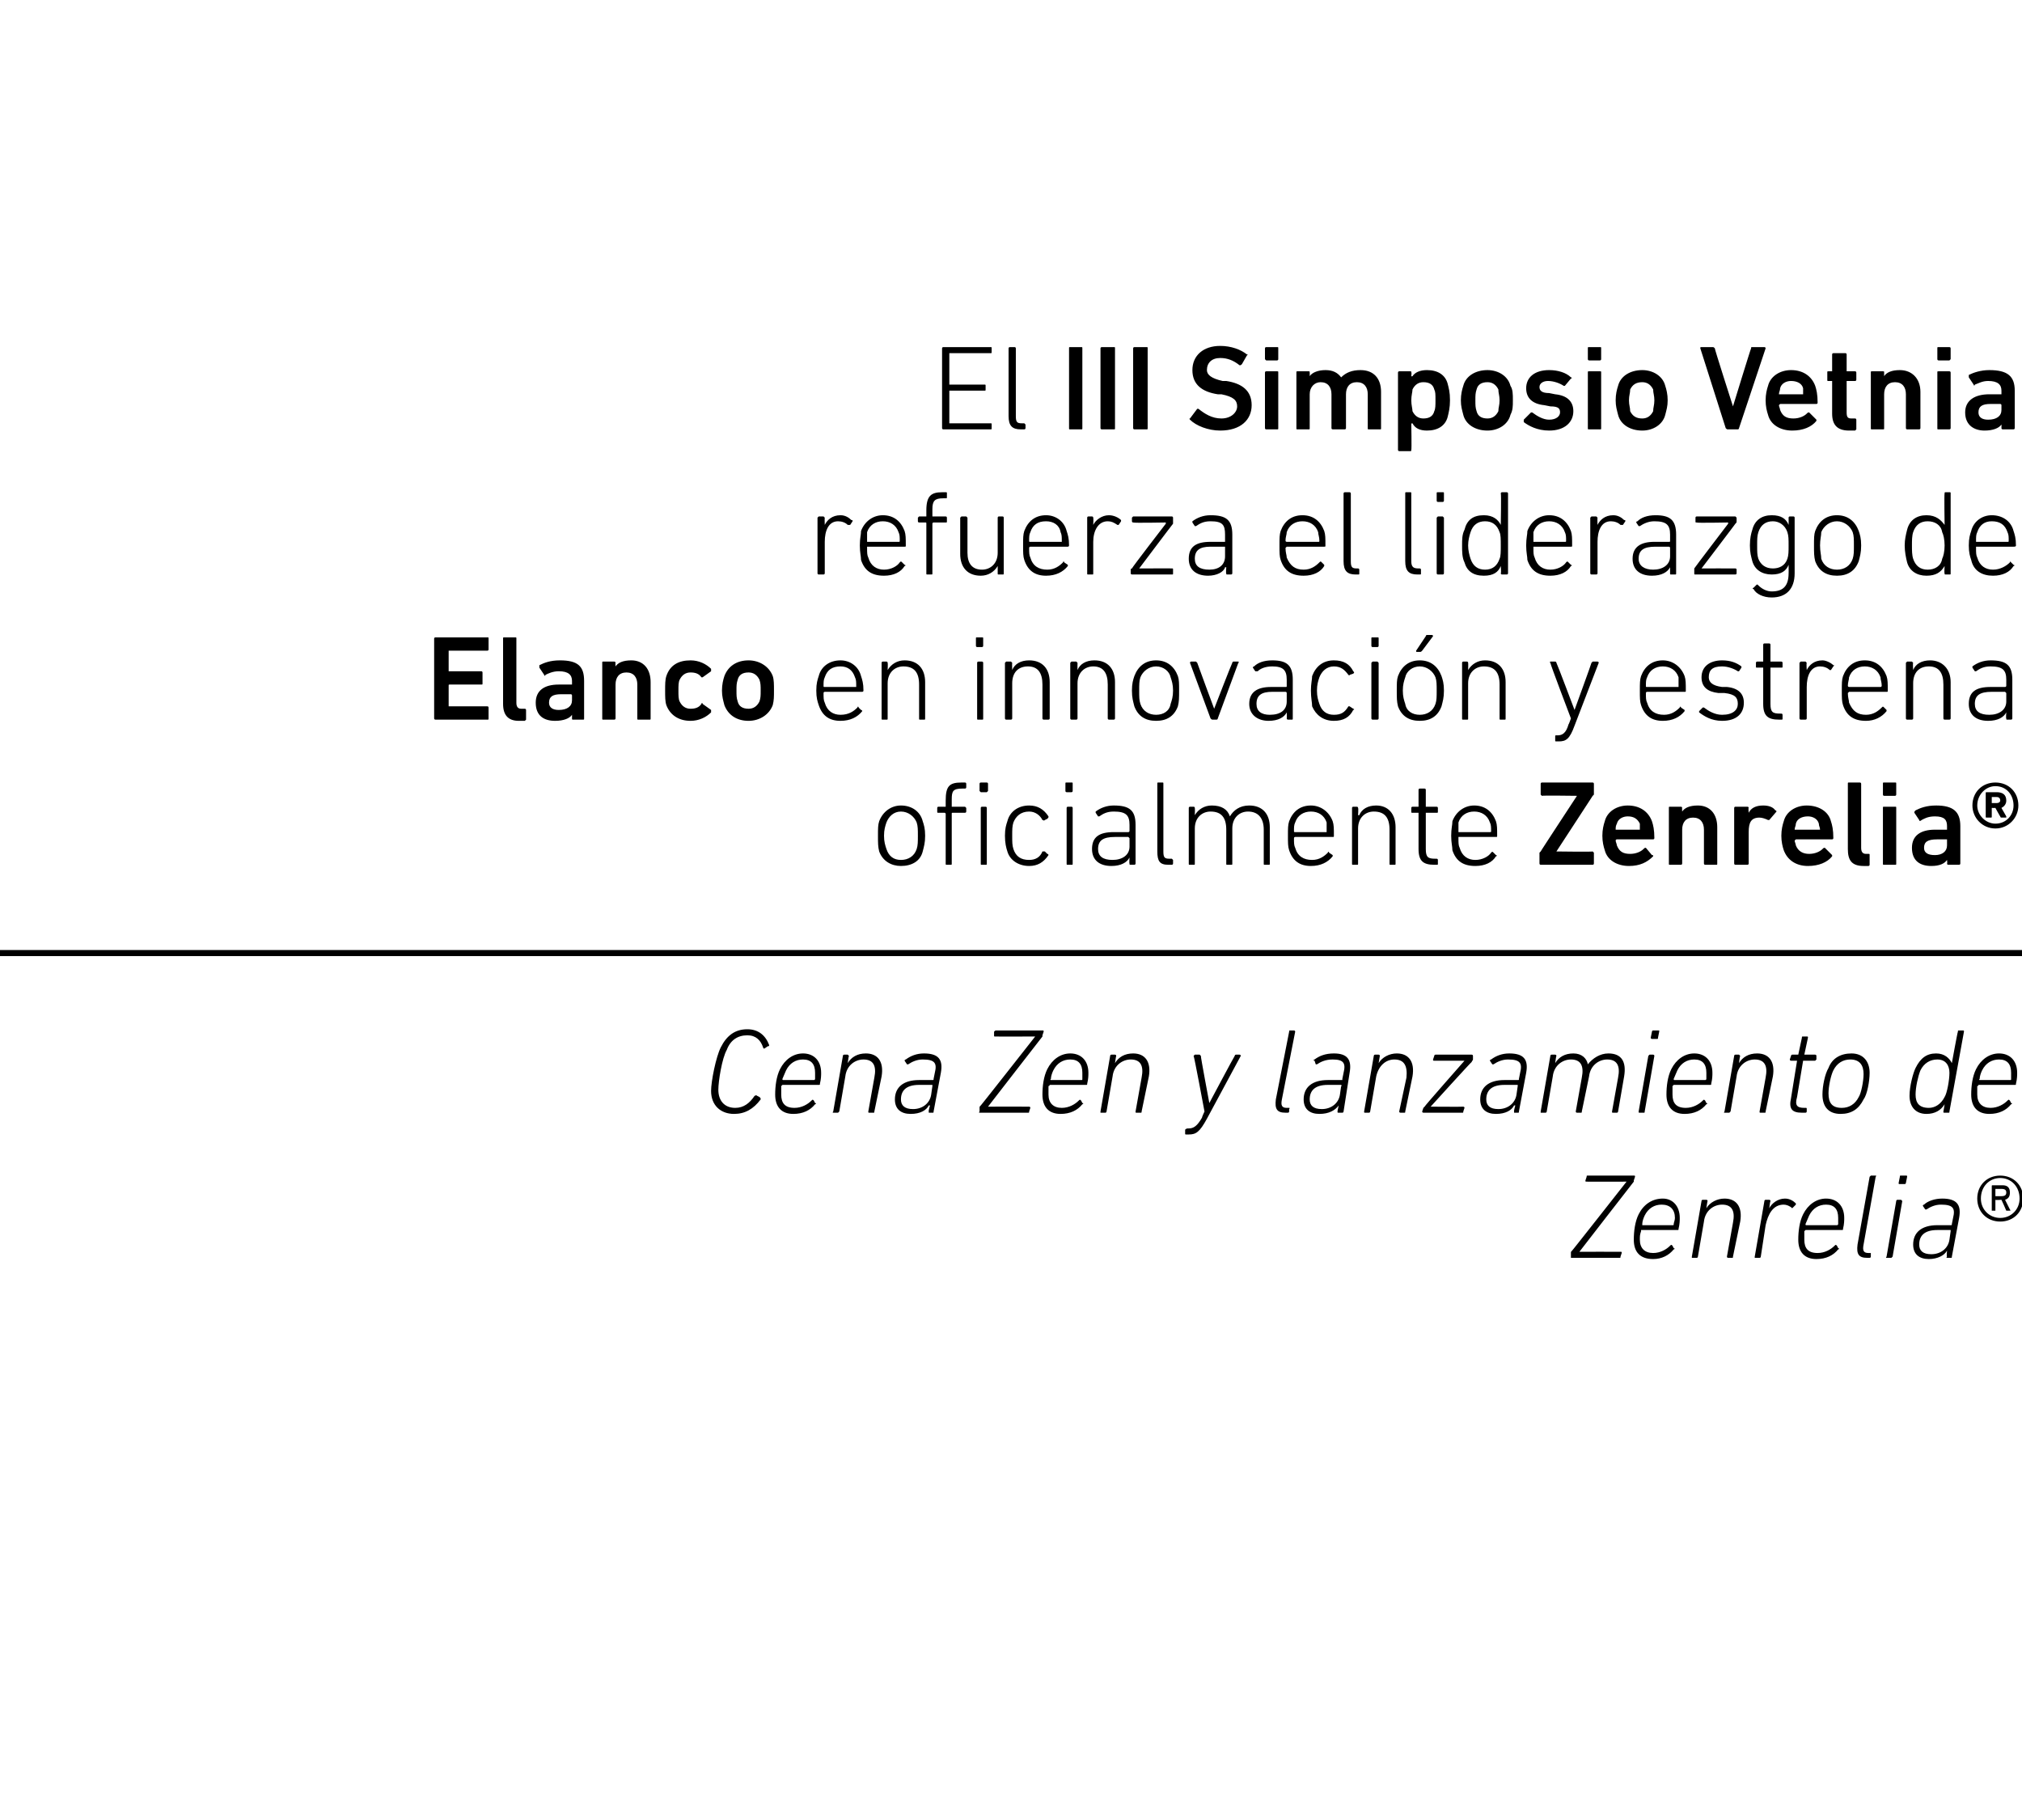
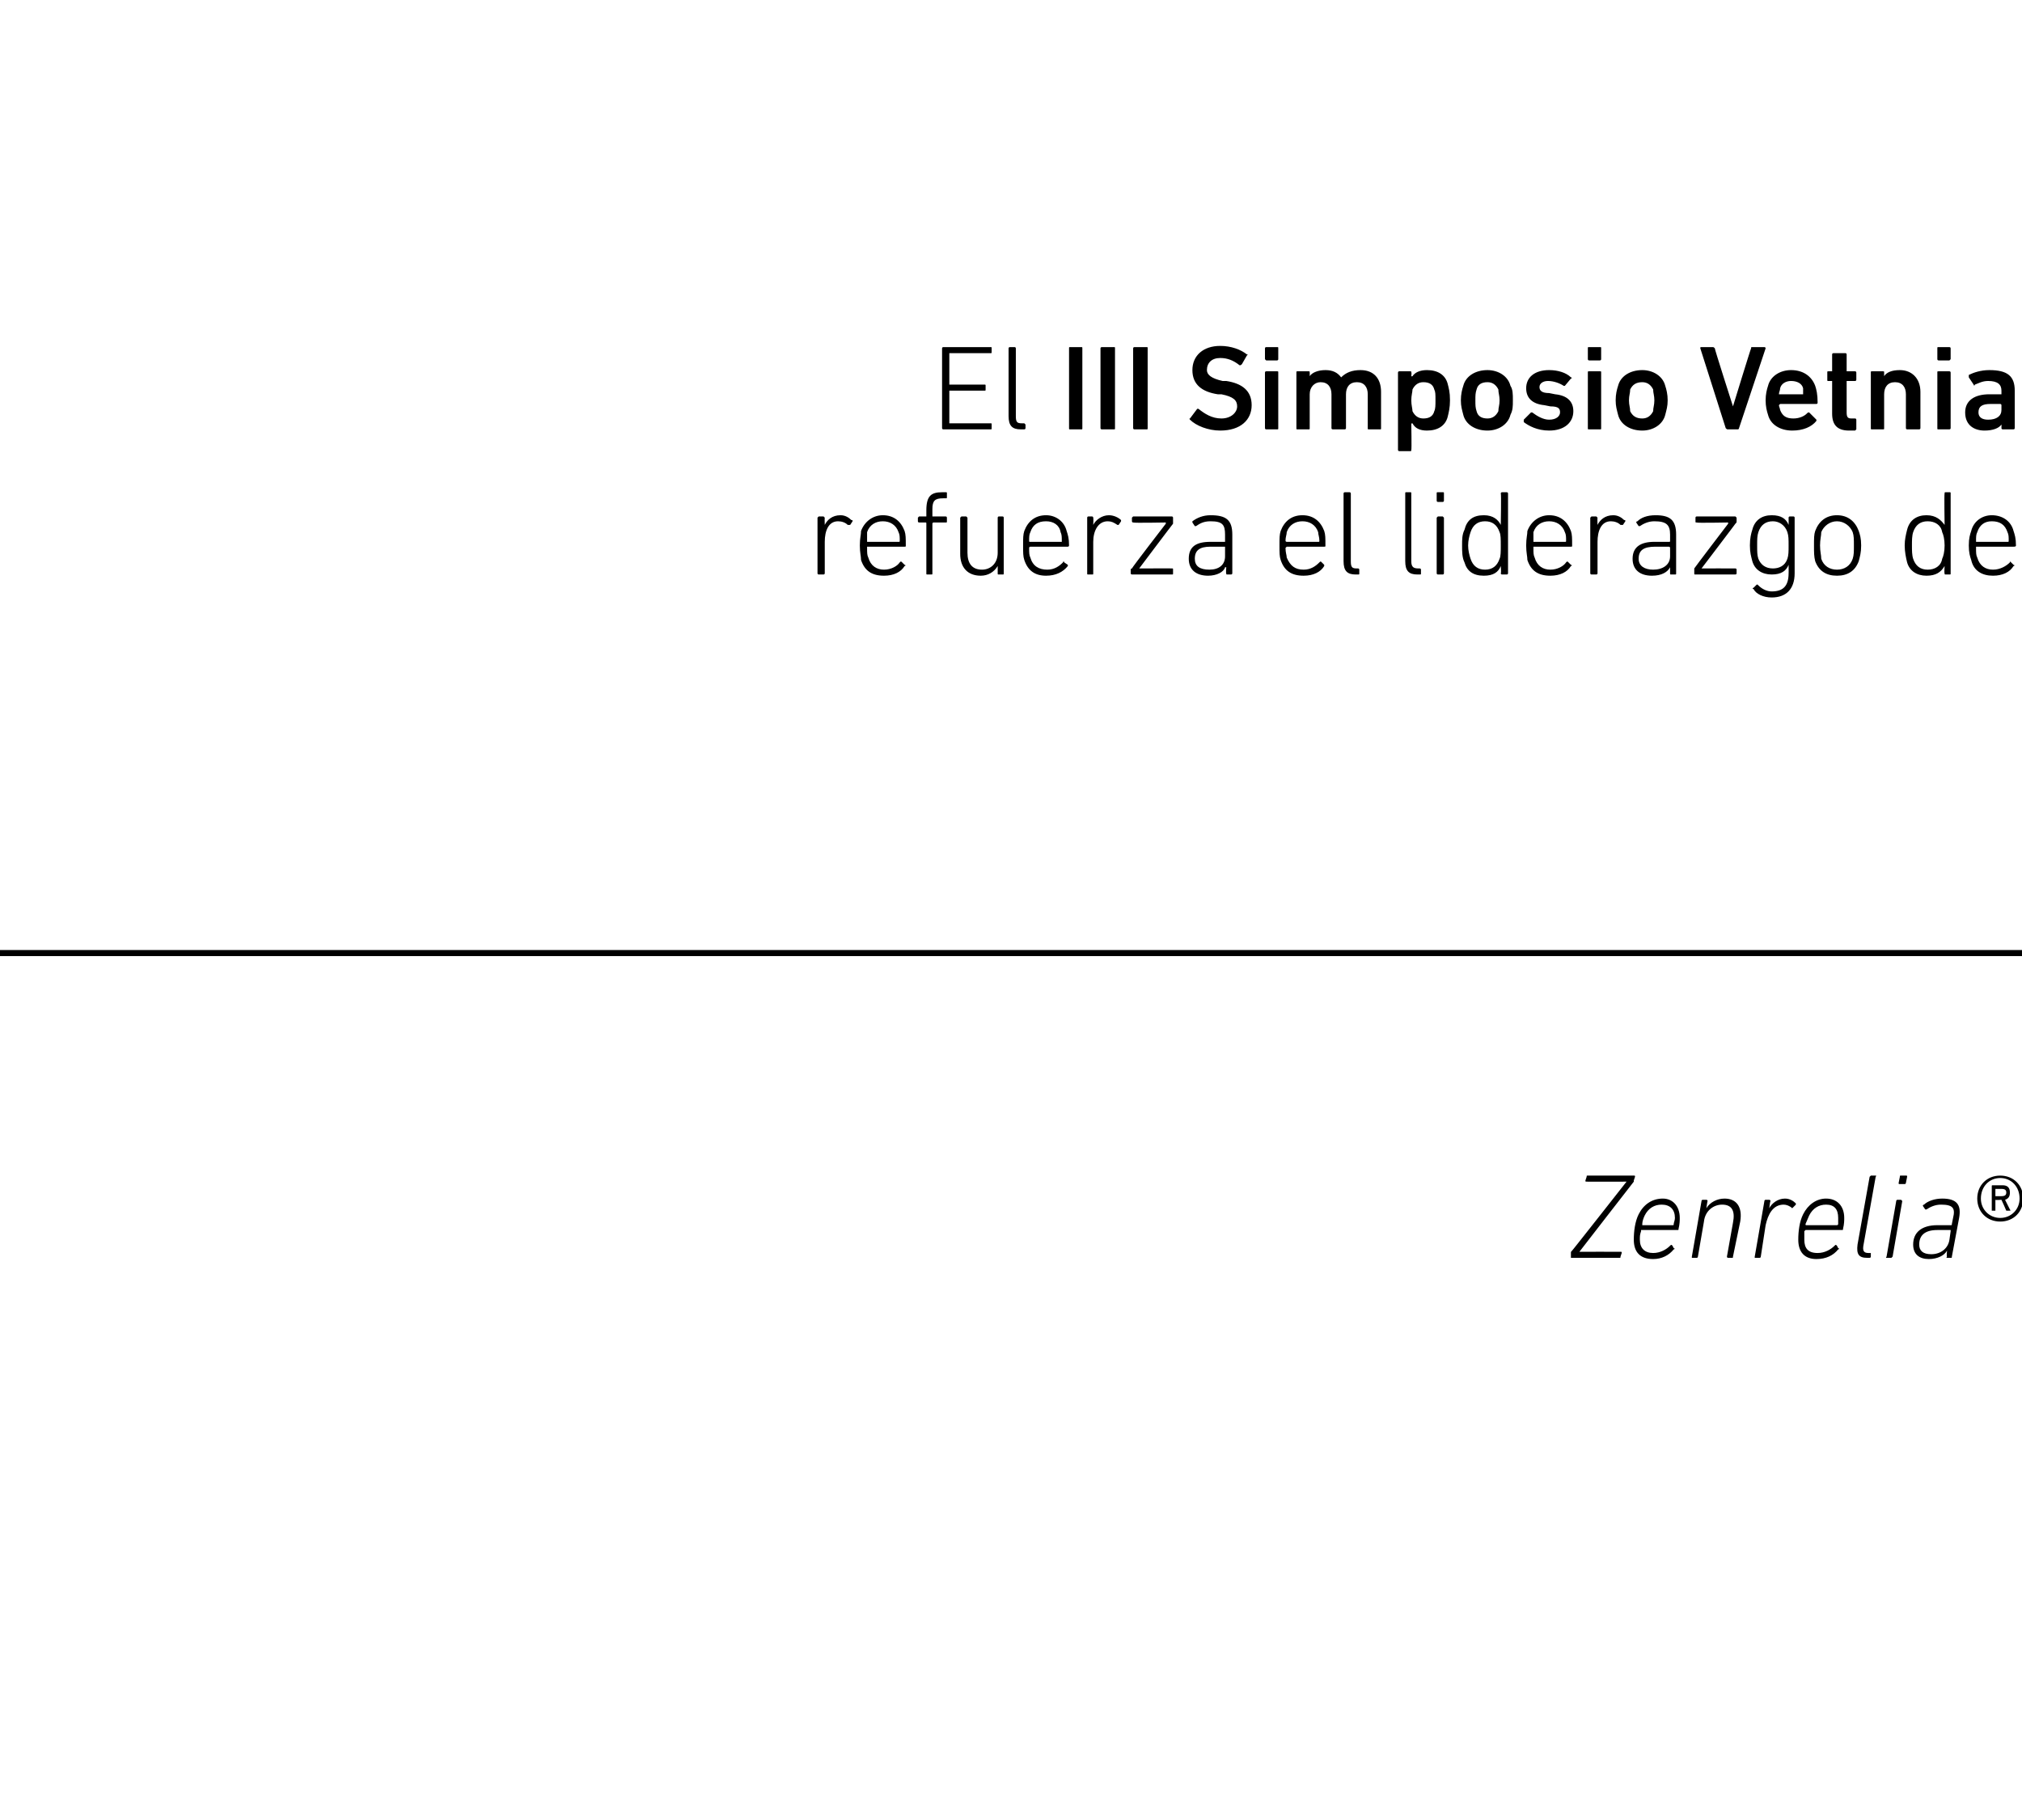
<svg xmlns="http://www.w3.org/2000/svg" version="1.1" width="167.2px" height="150.5px" viewBox="0 -28 167.2 150.5" style="top:-28px">
  <desc>El III Simposio Vetnia refuerza el liderazgo de Elanco en innovaci n y estrena oficialmente Zenrelia® Cena Zen y lanz...</desc>
  <defs />
  <g class="svg-textframe-paragraphrules">
    <line class="svg-paragraph-rulebelow" y1="50.8" y2="50.8" x1="0" x2="181.4" stroke="#000" stroke-width="0.5" />
  </g>
  <g id="Polygon40139">
    <path d="M 129.9 76 C 129.9 76 129.9 76 129.9 75.9 C 129.9 75.9 129.9 75.6 129.9 75.6 C 129.9 75.5 129.9 75.5 130 75.4 C 129.99 75.44 134.5 69.7 134.5 69.7 L 134.5 69.7 C 134.5 69.7 131.18 69.71 131.2 69.7 C 131.1 69.7 131.1 69.7 131.1 69.6 C 131.1 69.6 131.2 69.3 131.2 69.3 C 131.2 69.2 131.2 69.2 131.3 69.2 C 131.3 69.2 135.1 69.2 135.1 69.2 C 135.2 69.2 135.2 69.2 135.2 69.3 C 135.2 69.3 135.1 69.6 135.1 69.6 C 135.1 69.7 135.1 69.7 135.1 69.7 C 135.06 69.74 130.6 75.5 130.6 75.5 L 130.6 75.5 C 130.6 75.5 133.99 75.49 134 75.5 C 134.1 75.5 134.1 75.5 134.1 75.6 C 134.1 75.6 134 75.9 134 75.9 C 134 76 134 76 133.9 76 C 133.9 76 129.9 76 129.9 76 Z M 135.1 74.5 C 135.1 73.8 135.2 73 135.5 72.4 C 135.9 71.6 136.6 71.1 137.5 71.1 C 138.3 71.1 138.9 71.7 138.9 72.7 C 138.9 72.9 138.9 73.2 138.8 73.6 C 138.8 73.7 138.8 73.7 138.7 73.7 C 138.7 73.7 135.7 73.7 135.7 73.7 C 135.7 73.7 135.7 73.8 135.7 73.8 C 135.6 74.1 135.6 74.2 135.6 74.5 C 135.6 75.2 136 75.6 136.7 75.6 C 137.3 75.6 137.8 75.3 138.1 75 C 138.2 74.9 138.2 74.9 138.3 75 C 138.3 75 138.4 75.2 138.4 75.2 C 138.5 75.2 138.5 75.3 138.4 75.3 C 138 75.8 137.4 76.1 136.7 76.1 C 135.6 76.1 135.1 75.5 135.1 74.5 Z M 138.3 73.3 C 138.4 73.3 138.4 73.3 138.4 73.2 C 138.4 73.1 138.5 72.9 138.5 72.7 C 138.5 72 138.1 71.6 137.4 71.6 C 136.8 71.6 136.3 71.9 136 72.5 C 135.9 72.7 135.8 73 135.8 73.2 C 135.8 73.3 135.8 73.3 135.8 73.3 C 135.8 73.3 138.3 73.3 138.3 73.3 Z M 142.9 76 C 142.9 76 142.8 76 142.8 75.9 C 142.8 75.9 143.3 73.1 143.3 73.1 C 143.5 72.1 143.2 71.6 142.4 71.6 C 141.7 71.6 141 72.1 140.9 73 C 140.9 73 140.4 75.9 140.4 75.9 C 140.4 76 140.3 76 140.3 76 C 140.3 76 139.9 76 139.9 76 C 139.9 76 139.9 76 139.9 75.9 C 139.9 75.9 140.7 71.3 140.7 71.3 C 140.7 71.3 140.7 71.2 140.8 71.2 C 140.8 71.2 141.1 71.2 141.1 71.2 C 141.2 71.2 141.2 71.3 141.2 71.3 C 141.18 71.33 141.1 71.9 141.1 71.9 C 141.1 71.9 141.09 71.88 141.1 71.9 C 141.4 71.4 142 71.1 142.6 71.1 C 143.6 71.1 144.1 71.8 143.9 73 C 143.9 73 143.3 75.9 143.3 75.9 C 143.3 76 143.3 76 143.2 76 C 143.2 76 142.9 76 142.9 76 Z M 145.1 76 C 145.1 76 145.1 76 145.1 75.9 C 145.1 75.9 145.9 71.3 145.9 71.3 C 145.9 71.3 145.9 71.2 146 71.2 C 146 71.2 146.3 71.2 146.3 71.2 C 146.4 71.2 146.4 71.3 146.4 71.3 C 146.37 71.33 146.3 71.9 146.3 71.9 C 146.3 71.9 146.27 71.94 146.3 71.9 C 146.5 71.5 147 71.1 147.6 71.1 C 148 71.1 148.3 71.3 148.5 71.5 C 148.5 71.5 148.5 71.5 148.5 71.6 C 148.5 71.6 148.3 71.8 148.3 71.8 C 148.2 71.9 148.2 71.9 148.2 71.9 C 148 71.7 147.7 71.6 147.5 71.6 C 146.6 71.6 146.2 72.4 146 73.3 C 146 73.3 145.6 75.9 145.6 75.9 C 145.6 76 145.5 76 145.5 76 C 145.5 76 145.1 76 145.1 76 Z M 148.7 74.5 C 148.7 73.8 148.8 73 149.1 72.4 C 149.5 71.6 150.2 71.1 151 71.1 C 151.9 71.1 152.5 71.7 152.5 72.7 C 152.5 72.9 152.5 73.2 152.4 73.6 C 152.4 73.7 152.4 73.7 152.3 73.7 C 152.3 73.7 149.3 73.7 149.3 73.7 C 149.3 73.7 149.2 73.8 149.2 73.8 C 149.2 74.1 149.2 74.2 149.2 74.5 C 149.2 75.2 149.5 75.6 150.3 75.6 C 150.9 75.6 151.4 75.3 151.7 75 C 151.8 74.9 151.8 74.9 151.9 75 C 151.9 75 152 75.2 152 75.2 C 152.1 75.2 152.1 75.3 152 75.3 C 151.6 75.8 151 76.1 150.2 76.1 C 149.2 76.1 148.7 75.5 148.7 74.5 Z M 151.9 73.3 C 151.9 73.3 152 73.3 152 73.2 C 152 73.1 152 72.9 152 72.7 C 152 72 151.7 71.6 151 71.6 C 150.4 71.6 149.9 71.9 149.6 72.5 C 149.5 72.7 149.4 73 149.3 73.2 C 149.3 73.3 149.3 73.3 149.4 73.3 C 149.4 73.3 151.9 73.3 151.9 73.3 Z M 154.4 76 C 153.7 76 153.5 75.7 153.6 74.9 C 153.6 74.9 154.6 69.3 154.6 69.3 C 154.7 69.2 154.7 69.2 154.7 69.2 C 154.7 69.2 155.1 69.2 155.1 69.2 C 155.1 69.2 155.2 69.2 155.1 69.3 C 155.1 69.3 154.1 74.9 154.1 74.9 C 154 75.4 154.1 75.6 154.5 75.6 C 154.5 75.6 154.7 75.6 154.7 75.6 C 154.7 75.6 154.7 75.6 154.7 75.7 C 154.7 75.7 154.7 75.9 154.7 75.9 C 154.7 76 154.6 76 154.6 76 C 154.6 76 154.4 76 154.4 76 Z M 157.1 69.9 C 157 69.9 157 69.9 157 69.8 C 157 69.8 157.1 69.3 157.1 69.3 C 157.1 69.2 157.1 69.2 157.2 69.2 C 157.2 69.2 157.6 69.2 157.6 69.2 C 157.7 69.2 157.7 69.2 157.7 69.3 C 157.7 69.3 157.6 69.8 157.6 69.8 C 157.6 69.9 157.5 69.9 157.5 69.9 C 157.5 69.9 157.1 69.9 157.1 69.9 Z M 156 76 C 156 76 155.9 76 156 75.9 C 156 75.9 156.8 71.3 156.8 71.3 C 156.8 71.3 156.8 71.2 156.9 71.2 C 156.9 71.2 157.2 71.2 157.2 71.2 C 157.2 71.2 157.3 71.3 157.3 71.3 C 157.3 71.3 156.5 75.9 156.5 75.9 C 156.4 76 156.4 76 156.4 76 C 156.4 76 156 76 156 76 Z M 161 76 C 161 76 160.9 76 161 75.9 C 160.95 75.9 161 75.4 161 75.4 C 161 75.4 161.03 75.4 161 75.4 C 160.8 75.8 160.2 76.1 159.5 76.1 C 158.7 76.1 158.2 75.7 158.2 74.9 C 158.2 73.9 158.9 73.3 160.2 73.3 C 160.2 73.3 161.3 73.3 161.3 73.3 C 161.4 73.3 161.4 73.3 161.4 73.2 C 161.4 73.2 161.5 72.7 161.5 72.7 C 161.7 71.9 161.5 71.6 160.5 71.6 C 160 71.6 159.6 71.8 159.3 72 C 159.2 72 159.2 72 159.2 72 C 159.2 72 159 71.7 159 71.7 C 159 71.7 159 71.6 159.1 71.6 C 159.4 71.3 160 71.1 160.6 71.1 C 161.8 71.1 162.2 71.6 162 72.7 C 162 72.7 161.4 75.9 161.4 75.9 C 161.4 76 161.4 76 161.3 76 C 161.3 76 161 76 161 76 Z M 161.2 74.5 C 161.2 74.5 161.3 73.8 161.3 73.8 C 161.3 73.8 161.3 73.7 161.3 73.7 C 161.3 73.7 160.2 73.7 160.2 73.7 C 159.1 73.7 158.7 74.2 158.7 74.9 C 158.7 75.4 159 75.7 159.7 75.7 C 160.5 75.7 161.1 75.2 161.2 74.5 Z M 163.5 71.1 C 163.5 70 164.3 69.2 165.4 69.2 C 166.5 69.2 167.3 70 167.3 71.1 C 167.3 72.2 166.5 73 165.4 73 C 164.3 73 163.5 72.2 163.5 71.1 Z M 167 71.1 C 167 70.1 166.3 69.4 165.4 69.4 C 164.5 69.4 163.8 70.1 163.8 71.1 C 163.8 72 164.5 72.7 165.4 72.7 C 166.3 72.7 167 72 167 71.1 Z M 164.8 72.1 C 164.7 72.1 164.7 72.1 164.7 72.1 C 164.7 72.1 164.7 70.1 164.7 70.1 C 164.7 70 164.7 70 164.8 70 C 164.8 70 165.6 70 165.6 70 C 166 70 166.2 70.2 166.2 70.6 C 166.2 70.9 166.1 71.1 165.8 71.2 C 165.8 71.2 166.2 72 166.2 72 C 166.3 72.1 166.2 72.1 166.2 72.1 C 166.2 72.1 166 72.1 166 72.1 C 166 72.1 165.9 72.1 165.9 72.1 C 165.9 72.07 165.5 71.2 165.5 71.2 C 165.5 71.2 165.03 71.24 165 71.2 C 165 71.2 165 71.3 165 71.3 C 165 71.3 165 72.1 165 72.1 C 165 72.1 165 72.1 164.9 72.1 C 164.9 72.1 164.8 72.1 164.8 72.1 Z M 165.9 70.6 C 165.9 70.4 165.8 70.3 165.5 70.3 C 165.5 70.3 165 70.3 165 70.3 C 165 70.3 165 70.3 165 70.3 C 165 70.3 165 70.9 165 70.9 C 165 70.9 165 70.9 165 70.9 C 165 70.9 165.5 70.9 165.5 70.9 C 165.8 70.9 165.9 70.8 165.9 70.6 Z " stroke="none" fill="#000" />
  </g>
  <g id="Polygon40138">
-     <path d="M 59.6 58.6 C 60.1 57.6 60.8 57.1 61.8 57.1 C 62.7 57.1 63.3 57.6 63.6 58.4 C 63.6 58.5 63.6 58.5 63.5 58.5 C 63.5 58.5 63.2 58.7 63.2 58.7 C 63.2 58.7 63.1 58.7 63.1 58.6 C 62.9 58 62.5 57.6 61.8 57.6 C 61 57.6 60.4 58 60.1 58.8 C 59.7 59.5 59.4 61.4 59.4 62.1 C 59.4 63 59.9 63.6 60.8 63.6 C 61.5 63.6 62 63.2 62.4 62.6 C 62.5 62.6 62.5 62.5 62.6 62.6 C 62.6 62.6 62.8 62.7 62.8 62.7 C 62.9 62.8 62.9 62.8 62.9 62.9 C 62.3 63.7 61.6 64.1 60.7 64.1 C 59.6 64.1 58.8 63.4 58.8 62.2 C 58.8 61.4 59.2 59.4 59.6 58.6 Z M 64.1 62.5 C 64.1 61.8 64.2 61 64.5 60.4 C 64.9 59.6 65.6 59.1 66.4 59.1 C 67.3 59.1 67.9 59.7 67.9 60.7 C 67.9 60.9 67.9 61.2 67.8 61.6 C 67.8 61.7 67.8 61.7 67.7 61.7 C 67.7 61.7 64.7 61.7 64.7 61.7 C 64.7 61.7 64.6 61.8 64.6 61.8 C 64.6 62.1 64.6 62.2 64.6 62.5 C 64.6 63.2 64.9 63.6 65.7 63.6 C 66.3 63.6 66.8 63.3 67.1 63 C 67.2 62.9 67.2 62.9 67.3 63 C 67.3 63 67.4 63.2 67.4 63.2 C 67.5 63.2 67.5 63.3 67.4 63.3 C 67 63.8 66.4 64.1 65.6 64.1 C 64.6 64.1 64.1 63.5 64.1 62.5 Z M 67.3 61.3 C 67.3 61.3 67.4 61.3 67.4 61.2 C 67.4 61.1 67.4 60.9 67.4 60.7 C 67.4 60 67.1 59.6 66.4 59.6 C 65.8 59.6 65.3 59.9 65 60.5 C 64.9 60.7 64.8 61 64.7 61.2 C 64.7 61.3 64.7 61.3 64.8 61.3 C 64.8 61.3 67.3 61.3 67.3 61.3 Z M 71.9 64 C 71.8 64 71.8 64 71.8 63.9 C 71.8 63.9 72.3 61.1 72.3 61.1 C 72.5 60.1 72.2 59.6 71.4 59.6 C 70.7 59.6 70 60.1 69.9 61 C 69.9 61 69.4 63.9 69.4 63.9 C 69.3 64 69.3 64 69.3 64 C 69.3 64 68.9 64 68.9 64 C 68.9 64 68.8 64 68.9 63.9 C 68.9 63.9 69.7 59.3 69.7 59.3 C 69.7 59.3 69.7 59.2 69.8 59.2 C 69.8 59.2 70.1 59.2 70.1 59.2 C 70.1 59.2 70.2 59.3 70.2 59.3 C 70.17 59.33 70.1 59.9 70.1 59.9 C 70.1 59.9 70.08 59.88 70.1 59.9 C 70.4 59.4 70.9 59.1 71.6 59.1 C 72.6 59.1 73.1 59.8 72.9 61 C 72.9 61 72.3 63.9 72.3 63.9 C 72.3 64 72.3 64 72.2 64 C 72.2 64 71.9 64 71.9 64 Z M 76.8 64 C 76.8 64 76.8 64 76.8 63.9 C 76.76 63.9 76.9 63.4 76.9 63.4 C 76.9 63.4 76.84 63.4 76.8 63.4 C 76.6 63.8 76.1 64.1 75.3 64.1 C 74.5 64.1 74 63.7 74 62.9 C 74 61.9 74.7 61.3 76 61.3 C 76 61.3 77.1 61.3 77.1 61.3 C 77.2 61.3 77.2 61.3 77.2 61.2 C 77.2 61.2 77.3 60.7 77.3 60.7 C 77.5 59.9 77.3 59.6 76.3 59.6 C 75.8 59.6 75.4 59.8 75.1 60 C 75.1 60 75 60 75 60 C 75 60 74.8 59.7 74.8 59.7 C 74.8 59.7 74.8 59.6 74.9 59.6 C 75.3 59.3 75.8 59.1 76.4 59.1 C 77.6 59.1 78 59.6 77.8 60.7 C 77.8 60.7 77.2 63.9 77.2 63.9 C 77.2 64 77.2 64 77.1 64 C 77.1 64 76.8 64 76.8 64 Z M 77 62.5 C 77 62.5 77.1 61.8 77.1 61.8 C 77.1 61.8 77.1 61.7 77.1 61.7 C 77.1 61.7 76 61.7 76 61.7 C 74.9 61.7 74.5 62.2 74.5 62.9 C 74.5 63.4 74.8 63.7 75.5 63.7 C 76.3 63.7 76.9 63.2 77 62.5 Z M 81 64 C 81 64 80.9 64 81 63.9 C 81 63.9 81 63.6 81 63.6 C 81 63.5 81 63.5 81.1 63.4 C 81.09 63.44 85.6 57.7 85.6 57.7 L 85.6 57.7 C 85.6 57.7 82.28 57.71 82.3 57.7 C 82.2 57.7 82.2 57.7 82.2 57.6 C 82.2 57.6 82.2 57.3 82.2 57.3 C 82.3 57.2 82.3 57.2 82.4 57.2 C 82.4 57.2 86.2 57.2 86.2 57.2 C 86.3 57.2 86.3 57.2 86.3 57.3 C 86.3 57.3 86.2 57.6 86.2 57.6 C 86.2 57.7 86.2 57.7 86.2 57.7 C 86.16 57.74 81.7 63.5 81.7 63.5 L 81.7 63.5 C 81.7 63.5 85.09 63.49 85.1 63.5 C 85.1 63.5 85.2 63.5 85.2 63.6 C 85.2 63.6 85.1 63.9 85.1 63.9 C 85.1 64 85.1 64 85 64 C 85 64 81 64 81 64 Z M 86.2 62.5 C 86.2 61.8 86.3 61 86.6 60.4 C 87 59.6 87.7 59.1 88.5 59.1 C 89.4 59.1 90 59.7 90 60.7 C 90 60.9 90 61.2 89.9 61.6 C 89.9 61.7 89.9 61.7 89.8 61.7 C 89.8 61.7 86.8 61.7 86.8 61.7 C 86.8 61.7 86.8 61.8 86.7 61.8 C 86.7 62.1 86.7 62.2 86.7 62.5 C 86.7 63.2 87.1 63.6 87.8 63.6 C 88.4 63.6 88.9 63.3 89.2 63 C 89.3 62.9 89.3 62.9 89.4 63 C 89.4 63 89.5 63.2 89.5 63.2 C 89.6 63.2 89.6 63.3 89.5 63.3 C 89.1 63.8 88.5 64.1 87.7 64.1 C 86.7 64.1 86.2 63.5 86.2 62.5 Z M 89.4 61.3 C 89.5 61.3 89.5 61.3 89.5 61.2 C 89.5 61.1 89.5 60.9 89.5 60.7 C 89.5 60 89.2 59.6 88.5 59.6 C 87.9 59.6 87.4 59.9 87.1 60.5 C 87 60.7 86.9 61 86.9 61.2 C 86.8 61.3 86.9 61.3 86.9 61.3 C 86.9 61.3 89.4 61.3 89.4 61.3 Z M 94 64 C 93.9 64 93.9 64 93.9 63.9 C 93.9 63.9 94.4 61.1 94.4 61.1 C 94.6 60.1 94.3 59.6 93.5 59.6 C 92.8 59.6 92.1 60.1 92 61 C 92 61 91.5 63.9 91.5 63.9 C 91.5 64 91.4 64 91.4 64 C 91.4 64 91 64 91 64 C 91 64 91 64 91 63.9 C 91 63.9 91.8 59.3 91.8 59.3 C 91.8 59.3 91.8 59.2 91.9 59.2 C 91.9 59.2 92.2 59.2 92.2 59.2 C 92.3 59.2 92.3 59.3 92.3 59.3 C 92.28 59.33 92.2 59.9 92.2 59.9 C 92.2 59.9 92.19 59.88 92.2 59.9 C 92.5 59.4 93 59.1 93.7 59.1 C 94.7 59.1 95.2 59.8 95 61 C 95 61 94.4 63.9 94.4 63.9 C 94.4 64 94.4 64 94.3 64 C 94.3 64 94 64 94 64 Z M 98.1 65.8 C 98 65.8 98 65.8 98 65.7 C 98 65.7 98 65.4 98 65.4 C 98 65.4 98.1 65.3 98.2 65.3 C 98.2 65.3 98.3 65.3 98.3 65.3 C 98.7 65.3 99 65.1 99.4 64.4 C 99.37 64.39 99.6 63.9 99.6 63.9 C 99.6 63.9 98.75 59.33 98.7 59.3 C 98.7 59.3 98.8 59.2 98.8 59.2 C 98.8 59.2 99.2 59.2 99.2 59.2 C 99.2 59.2 99.3 59.3 99.3 59.3 C 99.27 59.33 100 63.2 100 63.2 L 100 63.2 C 100 63.2 102.06 59.33 102.1 59.3 C 102.1 59.3 102.1 59.2 102.2 59.2 C 102.2 59.2 102.5 59.2 102.5 59.2 C 102.6 59.2 102.6 59.3 102.6 59.3 C 102.6 59.3 99.8 64.5 99.8 64.5 C 99.2 65.6 98.9 65.8 98.3 65.8 C 98.3 65.8 98.1 65.8 98.1 65.8 Z M 106.3 64 C 105.6 64 105.4 63.7 105.5 62.9 C 105.5 62.9 106.6 57.3 106.6 57.3 C 106.6 57.2 106.6 57.2 106.7 57.2 C 106.7 57.2 107 57.2 107 57.2 C 107 57.2 107.1 57.2 107.1 57.3 C 107.1 57.3 106 62.9 106 62.9 C 105.9 63.4 106 63.6 106.4 63.6 C 106.4 63.6 106.6 63.6 106.6 63.6 C 106.6 63.6 106.7 63.6 106.6 63.7 C 106.6 63.7 106.6 63.9 106.6 63.9 C 106.6 64 106.5 64 106.5 64 C 106.5 64 106.3 64 106.3 64 Z M 110.7 64 C 110.6 64 110.6 64 110.6 63.9 C 110.58 63.9 110.7 63.4 110.7 63.4 C 110.7 63.4 110.66 63.4 110.7 63.4 C 110.4 63.8 109.9 64.1 109.1 64.1 C 108.3 64.1 107.8 63.7 107.8 62.9 C 107.8 61.9 108.5 61.3 109.8 61.3 C 109.8 61.3 111 61.3 111 61.3 C 111 61.3 111 61.3 111 61.2 C 111 61.2 111.1 60.7 111.1 60.7 C 111.3 59.9 111.1 59.6 110.2 59.6 C 109.6 59.6 109.2 59.8 108.9 60 C 108.9 60 108.8 60 108.8 60 C 108.8 60 108.7 59.7 108.7 59.7 C 108.6 59.7 108.6 59.6 108.7 59.6 C 109.1 59.3 109.6 59.1 110.3 59.1 C 111.4 59.1 111.8 59.6 111.6 60.7 C 111.6 60.7 111.1 63.9 111.1 63.9 C 111.1 64 111 64 111 64 C 111 64 110.7 64 110.7 64 Z M 110.8 62.5 C 110.8 62.5 110.9 61.8 110.9 61.8 C 111 61.8 110.9 61.7 110.9 61.7 C 110.9 61.7 109.8 61.7 109.8 61.7 C 108.7 61.7 108.3 62.2 108.3 62.9 C 108.3 63.4 108.6 63.7 109.3 63.7 C 110.1 63.7 110.7 63.2 110.8 62.5 Z M 115.8 64 C 115.8 64 115.7 64 115.7 63.9 C 115.7 63.9 116.3 61.1 116.3 61.1 C 116.4 60.1 116.1 59.6 115.3 59.6 C 114.6 59.6 114 60.1 113.8 61 C 113.8 61 113.3 63.9 113.3 63.9 C 113.3 64 113.2 64 113.2 64 C 113.2 64 112.9 64 112.9 64 C 112.8 64 112.8 64 112.8 63.9 C 112.8 63.9 113.6 59.3 113.6 59.3 C 113.6 59.3 113.6 59.2 113.7 59.2 C 113.7 59.2 114 59.2 114 59.2 C 114.1 59.2 114.1 59.3 114.1 59.3 C 114.09 59.33 114 59.9 114 59.9 C 114 59.9 114 59.88 114 59.9 C 114.3 59.4 114.9 59.1 115.5 59.1 C 116.5 59.1 117 59.8 116.8 61 C 116.8 61 116.2 63.9 116.2 63.9 C 116.2 64 116.2 64 116.1 64 C 116.1 64 115.8 64 115.8 64 Z M 117.7 64 C 117.7 64 117.6 64 117.6 63.9 C 117.6 63.9 117.7 63.6 117.7 63.6 C 117.7 63.6 117.7 63.6 117.8 63.5 C 117.75 63.5 121.1 59.7 121.1 59.7 L 121.1 59.7 C 121.1 59.7 118.59 59.71 118.6 59.7 C 118.5 59.7 118.5 59.7 118.5 59.6 C 118.5 59.6 118.6 59.3 118.6 59.3 C 118.6 59.3 118.6 59.2 118.7 59.2 C 118.7 59.2 121.7 59.2 121.7 59.2 C 121.8 59.2 121.8 59.3 121.8 59.3 C 121.8 59.3 121.8 59.6 121.8 59.6 C 121.8 59.7 121.7 59.7 121.7 59.8 C 121.7 59.75 118.3 63.5 118.3 63.5 L 118.3 63.5 C 118.3 63.5 120.99 63.52 121 63.5 C 121.1 63.5 121.1 63.6 121.1 63.6 C 121.1 63.6 121 63.9 121 63.9 C 121 64 121 64 120.9 64 C 120.9 64 117.7 64 117.7 64 Z M 125.2 64 C 125.2 64 125.2 64 125.2 63.9 C 125.16 63.9 125.3 63.4 125.3 63.4 C 125.3 63.4 125.24 63.4 125.2 63.4 C 125 63.8 124.5 64.1 123.7 64.1 C 122.9 64.1 122.4 63.7 122.4 62.9 C 122.4 61.9 123.1 61.3 124.4 61.3 C 124.4 61.3 125.5 61.3 125.5 61.3 C 125.6 61.3 125.6 61.3 125.6 61.2 C 125.6 61.2 125.7 60.7 125.7 60.7 C 125.9 59.9 125.7 59.6 124.7 59.6 C 124.2 59.6 123.8 59.8 123.5 60 C 123.5 60 123.4 60 123.4 60 C 123.4 60 123.2 59.7 123.2 59.7 C 123.2 59.7 123.2 59.6 123.3 59.6 C 123.7 59.3 124.2 59.1 124.8 59.1 C 126 59.1 126.4 59.6 126.2 60.7 C 126.2 60.7 125.6 63.9 125.6 63.9 C 125.6 64 125.6 64 125.5 64 C 125.5 64 125.2 64 125.2 64 Z M 125.4 62.5 C 125.4 62.5 125.5 61.8 125.5 61.8 C 125.5 61.8 125.5 61.7 125.5 61.7 C 125.5 61.7 124.4 61.7 124.4 61.7 C 123.3 61.7 122.9 62.2 122.9 62.9 C 122.9 63.4 123.2 63.7 123.9 63.7 C 124.7 63.7 125.3 63.2 125.4 62.5 Z M 133.4 64 C 133.3 64 133.3 64 133.3 63.9 C 133.3 63.9 133.8 61.1 133.8 61.1 C 134 60.1 133.7 59.6 132.9 59.6 C 132.2 59.6 131.5 60.1 131.4 61 C 131.4 61 130.8 63.9 130.8 63.9 C 130.8 64 130.8 64 130.7 64 C 130.7 64 130.4 64 130.4 64 C 130.4 64 130.3 64 130.3 63.9 C 130.3 63.9 130.8 61.1 130.8 61.1 C 131 60.1 130.7 59.6 129.9 59.6 C 129.2 59.6 128.5 60.1 128.4 61 C 128.4 61 127.9 63.9 127.9 63.9 C 127.9 64 127.8 64 127.8 64 C 127.8 64 127.4 64 127.4 64 C 127.4 64 127.4 64 127.4 63.9 C 127.4 63.9 128.2 59.3 128.2 59.3 C 128.2 59.3 128.2 59.2 128.3 59.2 C 128.3 59.2 128.6 59.2 128.6 59.2 C 128.7 59.2 128.7 59.3 128.7 59.3 C 128.67 59.33 128.6 59.9 128.6 59.9 C 128.6 59.9 128.58 59.88 128.6 59.9 C 128.9 59.4 129.4 59.1 130.1 59.1 C 130.8 59.1 131.2 59.5 131.3 60 C 131.3 60 131.3 60 131.3 60 C 131.7 59.5 132.3 59.1 133 59.1 C 134.1 59.1 134.5 59.8 134.3 61 C 134.3 61 133.8 63.9 133.8 63.9 C 133.8 64 133.7 64 133.7 64 C 133.7 64 133.4 64 133.4 64 Z M 136.6 57.9 C 136.6 57.9 136.5 57.9 136.5 57.8 C 136.5 57.8 136.6 57.3 136.6 57.3 C 136.6 57.2 136.7 57.2 136.7 57.2 C 136.7 57.2 137.2 57.2 137.2 57.2 C 137.2 57.2 137.2 57.2 137.2 57.3 C 137.2 57.3 137.1 57.8 137.1 57.8 C 137.1 57.9 137.1 57.9 137 57.9 C 137 57.9 136.6 57.9 136.6 57.9 Z M 135.6 64 C 135.5 64 135.5 64 135.5 63.9 C 135.5 63.9 136.3 59.3 136.3 59.3 C 136.3 59.3 136.4 59.2 136.4 59.2 C 136.4 59.2 136.7 59.2 136.7 59.2 C 136.8 59.2 136.8 59.3 136.8 59.3 C 136.8 59.3 136 63.9 136 63.9 C 136 64 136 64 135.9 64 C 135.9 64 135.6 64 135.6 64 Z M 137.8 62.5 C 137.8 61.8 137.9 61 138.2 60.4 C 138.6 59.6 139.3 59.1 140.1 59.1 C 141 59.1 141.6 59.7 141.6 60.7 C 141.6 60.9 141.6 61.2 141.5 61.6 C 141.5 61.7 141.5 61.7 141.4 61.7 C 141.4 61.7 138.4 61.7 138.4 61.7 C 138.4 61.7 138.3 61.8 138.3 61.8 C 138.3 62.1 138.3 62.2 138.3 62.5 C 138.3 63.2 138.6 63.6 139.4 63.6 C 140 63.6 140.5 63.3 140.8 63 C 140.9 62.9 140.9 62.9 141 63 C 141 63 141.1 63.2 141.1 63.2 C 141.2 63.2 141.2 63.3 141.1 63.3 C 140.7 63.8 140.1 64.1 139.3 64.1 C 138.3 64.1 137.8 63.5 137.8 62.5 Z M 141 61.3 C 141 61.3 141.1 61.3 141.1 61.2 C 141.1 61.1 141.1 60.9 141.1 60.7 C 141.1 60 140.8 59.6 140.1 59.6 C 139.5 59.6 139 59.9 138.7 60.5 C 138.6 60.7 138.5 61 138.4 61.2 C 138.4 61.3 138.4 61.3 138.5 61.3 C 138.5 61.3 141 61.3 141 61.3 Z M 145.6 64 C 145.5 64 145.5 64 145.5 63.9 C 145.5 63.9 146 61.1 146 61.1 C 146.2 60.1 145.9 59.6 145.1 59.6 C 144.4 59.6 143.7 60.1 143.6 61 C 143.6 61 143.1 63.9 143.1 63.9 C 143 64 143 64 143 64 C 143 64 142.6 64 142.6 64 C 142.6 64 142.5 64 142.6 63.9 C 142.6 63.9 143.4 59.3 143.4 59.3 C 143.4 59.3 143.4 59.2 143.5 59.2 C 143.5 59.2 143.8 59.2 143.8 59.2 C 143.8 59.2 143.9 59.3 143.9 59.3 C 143.86 59.33 143.8 59.9 143.8 59.9 C 143.8 59.9 143.77 59.88 143.8 59.9 C 144.1 59.4 144.6 59.1 145.3 59.1 C 146.3 59.1 146.8 59.8 146.6 61 C 146.6 61 146 63.9 146 63.9 C 146 64 146 64 145.9 64 C 145.9 64 145.6 64 145.6 64 Z M 149 64 C 148.2 64 147.9 63.7 148.1 62.8 C 148.1 62.8 148.6 59.7 148.6 59.7 C 148.6 59.7 148.6 59.7 148.6 59.7 C 148.6 59.7 148.1 59.7 148.1 59.7 C 148 59.7 148 59.6 148 59.6 C 148 59.6 148.1 59.3 148.1 59.3 C 148.1 59.3 148.1 59.2 148.2 59.2 C 148.2 59.2 148.7 59.2 148.7 59.2 C 148.7 59.2 148.7 59.2 148.7 59.2 C 148.7 59.2 149 57.8 149 57.8 C 149 57.7 149 57.7 149.1 57.7 C 149.1 57.7 149.4 57.7 149.4 57.7 C 149.5 57.7 149.5 57.7 149.5 57.8 C 149.5 57.8 149.2 59.2 149.2 59.2 C 149.2 59.2 149.2 59.2 149.3 59.2 C 149.3 59.2 150.1 59.2 150.1 59.2 C 150.2 59.2 150.2 59.3 150.2 59.3 C 150.2 59.3 150.2 59.6 150.2 59.6 C 150.2 59.6 150.1 59.7 150.1 59.7 C 150.1 59.7 149.2 59.7 149.2 59.7 C 149.2 59.7 149.1 59.7 149.1 59.7 C 149.1 59.7 148.6 62.7 148.6 62.7 C 148.4 63.4 148.6 63.6 149.2 63.6 C 149.2 63.6 149.3 63.6 149.3 63.6 C 149.4 63.6 149.4 63.6 149.4 63.7 C 149.4 63.7 149.4 63.9 149.4 63.9 C 149.4 64 149.3 64 149.3 64 C 149.3 64 149 64 149 64 Z M 153.1 59.1 C 154.1 59.1 154.6 59.8 154.6 60.7 C 154.6 61.4 154.4 62.5 154.1 62.9 C 153.7 63.7 153.1 64.1 152.2 64.1 C 151.2 64.1 150.7 63.5 150.7 62.5 C 150.7 61.8 150.9 60.8 151.2 60.3 C 151.5 59.5 152.2 59.1 153.1 59.1 Z M 153 59.6 C 152.4 59.6 151.9 59.9 151.6 60.5 C 151.4 60.9 151.2 61.8 151.2 62.4 C 151.2 63.2 151.5 63.6 152.3 63.6 C 152.9 63.6 153.4 63.3 153.7 62.7 C 153.9 62.4 154.1 61.4 154.1 60.8 C 154.1 60.1 153.8 59.6 153 59.6 Z M 160.8 64 C 160.7 64 160.7 64 160.7 63.9 C 160.71 63.9 160.8 63.3 160.8 63.3 C 160.8 63.3 160.8 63.33 160.8 63.3 C 160.5 63.8 160 64.1 159.3 64.1 C 158.4 64.1 157.9 63.5 157.9 62.6 C 157.9 61.8 158.2 60.7 158.4 60.3 C 158.8 59.5 159.3 59.1 160.1 59.1 C 160.8 59.1 161.2 59.5 161.4 59.9 C 161.4 59.94 161.4 59.9 161.4 59.9 C 161.4 59.9 161.87 57.3 161.9 57.3 C 161.9 57.2 161.9 57.2 162 57.2 C 162 57.2 162.3 57.2 162.3 57.2 C 162.4 57.2 162.4 57.2 162.4 57.3 C 162.4 57.3 161.2 63.9 161.2 63.9 C 161.2 64 161.2 64 161.1 64 C 161.1 64 160.8 64 160.8 64 Z M 160.8 62.7 C 161 62.4 161.2 61.3 161.2 60.7 C 161.2 60.1 160.9 59.6 160.2 59.6 C 159.6 59.6 159.1 59.9 158.8 60.5 C 158.6 61 158.4 61.9 158.4 62.5 C 158.4 63.2 158.7 63.6 159.5 63.6 C 160 63.6 160.5 63.3 160.8 62.7 Z M 163 62.5 C 163 61.8 163.1 61 163.4 60.4 C 163.8 59.6 164.5 59.1 165.3 59.1 C 166.2 59.1 166.8 59.7 166.8 60.7 C 166.8 60.9 166.8 61.2 166.7 61.6 C 166.7 61.7 166.7 61.7 166.6 61.7 C 166.6 61.7 163.6 61.7 163.6 61.7 C 163.6 61.7 163.6 61.8 163.5 61.8 C 163.5 62.1 163.5 62.2 163.5 62.5 C 163.5 63.2 163.9 63.6 164.6 63.6 C 165.2 63.6 165.7 63.3 166 63 C 166.1 62.9 166.1 62.9 166.2 63 C 166.2 63 166.3 63.2 166.3 63.2 C 166.4 63.2 166.4 63.3 166.3 63.3 C 165.9 63.8 165.3 64.1 164.5 64.1 C 163.5 64.1 163 63.5 163 62.5 Z M 166.2 61.3 C 166.3 61.3 166.3 61.3 166.3 61.2 C 166.3 61.1 166.3 60.9 166.3 60.7 C 166.3 60 166 59.6 165.3 59.6 C 164.7 59.6 164.2 59.9 163.9 60.5 C 163.8 60.7 163.7 61 163.7 61.2 C 163.6 61.3 163.7 61.3 163.7 61.3 C 163.7 61.3 166.2 61.3 166.2 61.3 Z " stroke="none" fill="#000" />
-   </g>
+     </g>
  <g id="Polygon40137">
-     <path d="M 72.7 42.4 C 72.6 42 72.6 41.7 72.6 41.1 C 72.6 40.5 72.6 40.2 72.7 39.9 C 73 39.1 73.7 38.6 74.5 38.6 C 75.4 38.6 76.1 39.1 76.3 39.9 C 76.4 40.2 76.5 40.5 76.5 41.1 C 76.5 41.7 76.4 42 76.3 42.4 C 76.1 43.2 75.4 43.6 74.5 43.6 C 73.7 43.6 73 43.2 72.7 42.4 Z M 75.8 42.2 C 75.9 41.9 75.9 41.6 75.9 41.1 C 75.9 40.6 75.9 40.3 75.8 40 C 75.6 39.5 75.1 39.1 74.5 39.1 C 73.9 39.1 73.5 39.5 73.3 40 C 73.2 40.3 73.1 40.6 73.1 41.1 C 73.1 41.6 73.2 41.9 73.3 42.2 C 73.5 42.8 73.9 43.1 74.5 43.1 C 75.1 43.1 75.6 42.8 75.8 42.2 Z M 78.3 43.5 C 78.2 43.5 78.2 43.5 78.2 43.4 C 78.2 43.4 78.2 39.3 78.2 39.3 C 78.2 39.2 78.1 39.2 78.1 39.2 C 78.1 39.2 77.6 39.2 77.6 39.2 C 77.5 39.2 77.5 39.2 77.5 39.1 C 77.5 39.1 77.5 38.8 77.5 38.8 C 77.5 38.8 77.5 38.7 77.6 38.7 C 77.6 38.7 78.1 38.7 78.1 38.7 C 78.1 38.7 78.2 38.7 78.2 38.7 C 78.2 38.7 78.2 38.2 78.2 38.2 C 78.2 37 78.5 36.7 79.5 36.7 C 79.5 36.7 79.8 36.7 79.8 36.7 C 79.8 36.7 79.9 36.7 79.9 36.8 C 79.9 36.8 79.9 37.1 79.9 37.1 C 79.9 37.2 79.8 37.2 79.8 37.2 C 79.8 37.2 79.6 37.2 79.6 37.2 C 78.8 37.2 78.7 37.4 78.7 38.1 C 78.7 38.1 78.7 38.7 78.7 38.7 C 78.7 38.7 78.7 38.7 78.8 38.7 C 78.8 38.7 79.8 38.7 79.8 38.7 C 79.8 38.7 79.9 38.8 79.9 38.8 C 79.9 38.8 79.9 39.1 79.9 39.1 C 79.9 39.2 79.8 39.2 79.8 39.2 C 79.8 39.2 78.8 39.2 78.8 39.2 C 78.7 39.2 78.7 39.2 78.7 39.3 C 78.7 39.3 78.7 43.4 78.7 43.4 C 78.7 43.5 78.7 43.5 78.6 43.5 C 78.6 43.5 78.3 43.5 78.3 43.5 Z M 81.1 37.5 C 81.1 37.5 81 37.4 81 37.4 C 81 37.4 81 36.8 81 36.8 C 81 36.7 81.1 36.7 81.1 36.7 C 81.1 36.7 81.6 36.7 81.6 36.7 C 81.6 36.7 81.7 36.7 81.7 36.8 C 81.7 36.8 81.7 37.4 81.7 37.4 C 81.7 37.4 81.6 37.5 81.6 37.5 C 81.6 37.5 81.1 37.5 81.1 37.5 Z M 81.2 43.5 C 81.1 43.5 81.1 43.5 81.1 43.4 C 81.1 43.4 81.1 38.8 81.1 38.8 C 81.1 38.8 81.1 38.7 81.2 38.7 C 81.2 38.7 81.5 38.7 81.5 38.7 C 81.6 38.7 81.6 38.8 81.6 38.8 C 81.6 38.8 81.6 43.4 81.6 43.4 C 81.6 43.5 81.6 43.5 81.5 43.5 C 81.5 43.5 81.2 43.5 81.2 43.5 Z M 83.3 39.9 C 83.5 39.1 84.2 38.6 85.1 38.6 C 85.8 38.6 86.3 38.9 86.7 39.5 C 86.7 39.6 86.7 39.6 86.6 39.7 C 86.6 39.7 86.4 39.8 86.4 39.8 C 86.3 39.9 86.3 39.8 86.2 39.8 C 86 39.4 85.6 39.1 85.1 39.1 C 84.4 39.1 84 39.5 83.8 40 C 83.7 40.3 83.7 40.6 83.7 41.1 C 83.7 41.6 83.7 41.9 83.8 42.2 C 84 42.8 84.4 43.1 85.1 43.1 C 85.6 43.1 86 42.9 86.2 42.4 C 86.3 42.4 86.3 42.4 86.4 42.4 C 86.4 42.4 86.6 42.6 86.6 42.6 C 86.7 42.6 86.7 42.7 86.7 42.7 C 86.3 43.3 85.8 43.6 85.1 43.6 C 84.2 43.6 83.5 43.1 83.3 42.4 C 83.2 42.1 83.1 41.7 83.1 41.1 C 83.1 40.5 83.2 40.2 83.3 39.9 Z M 88.2 37.5 C 88.1 37.5 88.1 37.4 88.1 37.4 C 88.1 37.4 88.1 36.8 88.1 36.8 C 88.1 36.7 88.1 36.7 88.2 36.7 C 88.2 36.7 88.6 36.7 88.6 36.7 C 88.7 36.7 88.7 36.7 88.7 36.8 C 88.7 36.8 88.7 37.4 88.7 37.4 C 88.7 37.4 88.7 37.5 88.6 37.5 C 88.6 37.5 88.2 37.5 88.2 37.5 Z M 88.3 43.5 C 88.2 43.5 88.2 43.5 88.2 43.4 C 88.2 43.4 88.2 38.8 88.2 38.8 C 88.2 38.8 88.2 38.7 88.3 38.7 C 88.3 38.7 88.6 38.7 88.6 38.7 C 88.7 38.7 88.7 38.8 88.7 38.8 C 88.7 38.8 88.7 43.4 88.7 43.4 C 88.7 43.5 88.7 43.5 88.6 43.5 C 88.6 43.5 88.3 43.5 88.3 43.5 Z M 90.9 39.5 C 90.9 39.5 90.8 39.5 90.8 39.5 C 90.8 39.5 90.6 39.2 90.6 39.2 C 90.6 39.2 90.6 39.1 90.6 39.1 C 91 38.8 91.5 38.6 92.1 38.6 C 93.4 38.6 93.9 39 93.9 40.2 C 93.9 40.2 93.9 43.4 93.9 43.4 C 93.9 43.5 93.8 43.5 93.8 43.5 C 93.8 43.5 93.5 43.5 93.5 43.5 C 93.4 43.5 93.4 43.5 93.4 43.4 C 93.37 43.4 93.4 42.9 93.4 42.9 C 93.4 42.9 93.36 42.9 93.4 42.9 C 93.2 43.3 92.7 43.6 91.9 43.6 C 90.9 43.6 90.3 43.1 90.3 42.2 C 90.3 41.2 90.9 40.8 92.1 40.8 C 92.1 40.8 93.3 40.8 93.3 40.8 C 93.3 40.8 93.4 40.8 93.4 40.7 C 93.4 40.7 93.4 40.2 93.4 40.2 C 93.4 39.4 93.1 39.1 92.1 39.1 C 91.5 39.1 91.2 39.3 90.9 39.5 Z M 93.4 42 C 93.4 42 93.4 41.3 93.4 41.3 C 93.4 41.3 93.3 41.2 93.3 41.2 C 93.3 41.2 92.2 41.2 92.2 41.2 C 91.2 41.2 90.8 41.5 90.8 42.2 C 90.8 42.8 91.2 43.1 92 43.1 C 92.8 43.1 93.4 42.7 93.4 42 Z M 96.6 43.5 C 95.9 43.5 95.7 43.2 95.7 42.4 C 95.7 42.4 95.7 36.8 95.7 36.8 C 95.7 36.7 95.7 36.7 95.8 36.7 C 95.8 36.7 96.1 36.7 96.1 36.7 C 96.2 36.7 96.2 36.7 96.2 36.8 C 96.2 36.8 96.2 42.4 96.2 42.4 C 96.2 42.9 96.3 43 96.7 43 C 96.7 43 96.9 43 96.9 43 C 96.9 43 97 43.1 97 43.1 C 97 43.1 97 43.4 97 43.4 C 97 43.5 96.9 43.5 96.9 43.5 C 96.9 43.5 96.6 43.5 96.6 43.5 Z M 104.6 43.5 C 104.5 43.5 104.5 43.5 104.5 43.4 C 104.5 43.4 104.5 40.6 104.5 40.6 C 104.5 39.6 104 39.1 103.2 39.1 C 102.5 39.1 101.9 39.6 101.9 40.5 C 101.9 40.5 101.9 43.4 101.9 43.4 C 101.9 43.5 101.9 43.5 101.8 43.5 C 101.8 43.5 101.5 43.5 101.5 43.5 C 101.4 43.5 101.4 43.5 101.4 43.4 C 101.4 43.4 101.4 40.6 101.4 40.6 C 101.4 39.6 101 39.1 100.1 39.1 C 99.4 39.1 98.8 39.6 98.8 40.5 C 98.8 40.5 98.8 43.4 98.8 43.4 C 98.8 43.5 98.8 43.5 98.7 43.5 C 98.7 43.5 98.4 43.5 98.4 43.5 C 98.3 43.5 98.3 43.5 98.3 43.4 C 98.3 43.4 98.3 38.8 98.3 38.8 C 98.3 38.8 98.3 38.7 98.4 38.7 C 98.4 38.7 98.7 38.7 98.7 38.7 C 98.8 38.7 98.8 38.8 98.8 38.8 C 98.82 38.83 98.8 39.4 98.8 39.4 C 98.8 39.4 98.83 39.4 98.8 39.4 C 99.1 38.9 99.6 38.6 100.2 38.6 C 101 38.6 101.5 38.9 101.7 39.5 C 101.7 39.5 101.7 39.5 101.7 39.5 C 102 39 102.5 38.6 103.3 38.6 C 104.4 38.6 105 39.3 105 40.4 C 105 40.4 105 43.4 105 43.4 C 105 43.5 105 43.5 104.9 43.5 C 104.9 43.5 104.6 43.5 104.6 43.5 Z M 106.6 42.3 C 106.5 42 106.5 41.7 106.5 41.1 C 106.5 40.5 106.5 40.2 106.6 39.9 C 106.9 39.1 107.5 38.6 108.4 38.6 C 109.2 38.6 109.9 39.1 110.2 39.9 C 110.3 40.2 110.3 40.5 110.3 41.1 C 110.3 41.2 110.3 41.2 110.2 41.2 C 110.2 41.2 107.1 41.2 107.1 41.2 C 107 41.2 107 41.3 107 41.3 C 107 41.7 107 41.9 107.1 42.1 C 107.3 42.8 107.8 43.1 108.5 43.1 C 109.1 43.1 109.5 42.8 109.8 42.5 C 109.8 42.4 109.9 42.4 109.9 42.5 C 109.9 42.5 110.2 42.7 110.2 42.7 C 110.2 42.7 110.2 42.8 110.2 42.8 C 109.8 43.3 109.2 43.6 108.4 43.6 C 107.5 43.6 106.9 43.2 106.6 42.3 Z M 109.7 40.8 C 109.7 40.8 109.7 40.8 109.7 40.7 C 109.7 40.4 109.7 40.2 109.7 40 C 109.5 39.4 109 39.1 108.4 39.1 C 107.8 39.1 107.3 39.4 107.1 40 C 107 40.2 107 40.4 107 40.7 C 107 40.8 107 40.8 107.1 40.8 C 107.1 40.8 109.7 40.8 109.7 40.8 Z M 115 43.5 C 114.9 43.5 114.9 43.5 114.9 43.4 C 114.9 43.4 114.9 40.6 114.9 40.6 C 114.9 39.6 114.5 39.1 113.6 39.1 C 112.9 39.1 112.3 39.6 112.3 40.5 C 112.3 40.5 112.3 43.4 112.3 43.4 C 112.3 43.5 112.3 43.5 112.2 43.5 C 112.2 43.5 111.9 43.5 111.9 43.5 C 111.8 43.5 111.8 43.5 111.8 43.4 C 111.8 43.4 111.8 38.8 111.8 38.8 C 111.8 38.8 111.8 38.7 111.9 38.7 C 111.9 38.7 112.2 38.7 112.2 38.7 C 112.3 38.7 112.3 38.8 112.3 38.8 C 112.34 38.83 112.3 39.4 112.3 39.4 C 112.3 39.4 112.35 39.4 112.4 39.4 C 112.6 38.9 113.1 38.6 113.8 38.6 C 114.8 38.6 115.4 39.3 115.4 40.4 C 115.4 40.4 115.4 43.4 115.4 43.4 C 115.4 43.5 115.4 43.5 115.3 43.5 C 115.3 43.5 115 43.5 115 43.5 Z M 118.6 43.5 C 117.7 43.5 117.3 43.2 117.3 42.2 C 117.3 42.2 117.3 39.3 117.3 39.3 C 117.3 39.2 117.3 39.2 117.3 39.2 C 117.3 39.2 116.8 39.2 116.8 39.2 C 116.7 39.2 116.7 39.2 116.7 39.1 C 116.7 39.1 116.7 38.8 116.7 38.8 C 116.7 38.8 116.7 38.7 116.8 38.7 C 116.8 38.7 117.3 38.7 117.3 38.7 C 117.3 38.7 117.3 38.7 117.3 38.7 C 117.3 38.7 117.3 37.3 117.3 37.3 C 117.3 37.2 117.4 37.2 117.4 37.2 C 117.4 37.2 117.8 37.2 117.8 37.2 C 117.8 37.2 117.9 37.2 117.9 37.3 C 117.9 37.3 117.9 38.7 117.9 38.7 C 117.9 38.7 117.9 38.7 117.9 38.7 C 117.9 38.7 118.8 38.7 118.8 38.7 C 118.9 38.7 118.9 38.8 118.9 38.8 C 118.9 38.8 118.9 39.1 118.9 39.1 C 118.9 39.2 118.9 39.2 118.8 39.2 C 118.8 39.2 117.9 39.2 117.9 39.2 C 117.9 39.2 117.9 39.2 117.9 39.3 C 117.9 39.3 117.9 42.2 117.9 42.2 C 117.9 42.9 118.1 43 118.7 43 C 118.7 43 118.8 43 118.8 43 C 118.9 43 118.9 43.1 118.9 43.1 C 118.9 43.1 118.9 43.4 118.9 43.4 C 118.9 43.5 118.9 43.5 118.8 43.5 C 118.8 43.5 118.6 43.5 118.6 43.5 Z M 120.1 42.3 C 120.1 42 120 41.7 120 41.1 C 120 40.5 120.1 40.2 120.1 39.9 C 120.4 39.1 121.1 38.6 121.9 38.6 C 122.8 38.6 123.4 39.1 123.7 39.9 C 123.8 40.2 123.8 40.5 123.8 41.1 C 123.8 41.2 123.8 41.2 123.7 41.2 C 123.7 41.2 120.6 41.2 120.6 41.2 C 120.6 41.2 120.6 41.3 120.6 41.3 C 120.6 41.7 120.6 41.9 120.7 42.1 C 120.9 42.8 121.4 43.1 122 43.1 C 122.6 43.1 123.1 42.8 123.3 42.5 C 123.4 42.4 123.4 42.4 123.5 42.5 C 123.5 42.5 123.7 42.7 123.7 42.7 C 123.8 42.7 123.8 42.8 123.7 42.8 C 123.4 43.3 122.8 43.6 122 43.6 C 121 43.6 120.4 43.2 120.1 42.3 Z M 123.2 40.8 C 123.3 40.8 123.3 40.8 123.3 40.7 C 123.3 40.4 123.3 40.2 123.2 40 C 123 39.4 122.5 39.1 121.9 39.1 C 121.3 39.1 120.8 39.4 120.6 40 C 120.6 40.2 120.6 40.4 120.6 40.7 C 120.6 40.8 120.6 40.8 120.6 40.8 C 120.6 40.8 123.2 40.8 123.2 40.8 Z M 127.4 43.5 C 127.4 43.5 127.3 43.5 127.3 43.4 C 127.3 43.4 127.3 42.5 127.3 42.5 C 127.3 42.5 127.3 42.5 127.4 42.4 C 127.36 42.43 130.4 37.8 130.4 37.8 L 130.4 37.8 C 130.4 37.8 127.54 37.76 127.5 37.8 C 127.5 37.8 127.4 37.7 127.4 37.7 C 127.4 37.7 127.4 36.8 127.4 36.8 C 127.4 36.7 127.5 36.7 127.5 36.7 C 127.5 36.7 131.7 36.7 131.7 36.7 C 131.7 36.7 131.8 36.7 131.8 36.8 C 131.8 36.8 131.8 37.7 131.8 37.7 C 131.8 37.7 131.8 37.7 131.7 37.8 C 131.73 37.76 128.7 42.4 128.7 42.4 L 128.7 42.4 C 128.7 42.4 131.66 42.44 131.7 42.4 C 131.7 42.4 131.8 42.5 131.8 42.5 C 131.8 42.5 131.8 43.4 131.8 43.4 C 131.8 43.5 131.7 43.5 131.7 43.5 C 131.7 43.5 127.4 43.5 127.4 43.5 Z M 132.7 42.3 C 132.6 42 132.5 41.6 132.5 41.1 C 132.5 40.6 132.6 40.2 132.7 39.9 C 132.9 39.1 133.7 38.6 134.6 38.6 C 135.6 38.6 136.3 39.1 136.6 39.9 C 136.7 40.2 136.8 40.6 136.8 41.3 C 136.8 41.4 136.7 41.4 136.7 41.4 C 136.7 41.4 133.7 41.4 133.7 41.4 C 133.6 41.4 133.6 41.5 133.6 41.5 C 133.6 41.6 133.7 41.8 133.7 41.9 C 133.9 42.4 134.2 42.6 134.8 42.6 C 135.3 42.6 135.7 42.4 135.9 42.2 C 136 42.1 136 42.1 136.1 42.1 C 136.1 42.1 136.6 42.7 136.6 42.7 C 136.7 42.7 136.7 42.7 136.7 42.8 C 136.2 43.3 135.6 43.6 134.7 43.6 C 133.7 43.6 132.9 43.1 132.7 42.3 Z M 135.6 40.1 C 135.4 39.7 135.1 39.5 134.6 39.5 C 134.2 39.5 133.8 39.7 133.7 40.1 C 133.6 40.3 133.6 40.4 133.6 40.6 C 133.6 40.6 133.6 40.6 133.7 40.6 C 133.7 40.6 135.6 40.6 135.6 40.6 C 135.6 40.6 135.6 40.6 135.6 40.6 C 135.6 40.4 135.6 40.3 135.6 40.1 Z M 141 43.5 C 141 43.5 140.9 43.5 140.9 43.4 C 140.9 43.4 140.9 40.6 140.9 40.6 C 140.9 40 140.6 39.6 140 39.6 C 139.4 39.6 139.1 40 139.1 40.6 C 139.1 40.6 139.1 43.4 139.1 43.4 C 139.1 43.5 139 43.5 139 43.5 C 139 43.5 138.1 43.5 138.1 43.5 C 138 43.5 138 43.5 138 43.4 C 138 43.4 138 38.8 138 38.8 C 138 38.7 138 38.7 138.1 38.7 C 138.1 38.7 139 38.7 139 38.7 C 139 38.7 139.1 38.7 139.1 38.8 C 139.08 38.78 139.1 39.1 139.1 39.1 C 139.1 39.1 139.09 39.13 139.1 39.1 C 139.3 38.8 139.7 38.6 140.4 38.6 C 141.4 38.6 142 39.3 142 40.4 C 142 40.4 142 43.4 142 43.4 C 142 43.5 142 43.5 141.9 43.5 C 141.9 43.5 141 43.5 141 43.5 Z M 143.5 43.5 C 143.5 43.5 143.4 43.5 143.4 43.4 C 143.4 43.4 143.4 38.8 143.4 38.8 C 143.4 38.7 143.5 38.7 143.5 38.7 C 143.5 38.7 144.5 38.7 144.5 38.7 C 144.5 38.7 144.6 38.7 144.6 38.8 C 144.56 38.78 144.6 39.2 144.6 39.2 C 144.6 39.2 144.57 39.19 144.6 39.2 C 144.8 38.8 145.2 38.6 145.8 38.6 C 146.2 38.6 146.6 38.7 146.8 39 C 146.9 39 146.9 39.1 146.9 39.1 C 146.9 39.1 146.3 39.8 146.3 39.8 C 146.3 39.8 146.2 39.8 146.2 39.8 C 146 39.7 145.7 39.6 145.5 39.6 C 144.8 39.6 144.6 40 144.6 40.8 C 144.6 40.8 144.6 43.4 144.6 43.4 C 144.6 43.5 144.5 43.5 144.5 43.5 C 144.5 43.5 143.5 43.5 143.5 43.5 Z M 147.5 42.3 C 147.4 42 147.3 41.6 147.3 41.1 C 147.3 40.6 147.4 40.2 147.5 39.9 C 147.7 39.1 148.5 38.6 149.4 38.6 C 150.4 38.6 151.2 39.1 151.4 39.9 C 151.5 40.2 151.6 40.6 151.6 41.3 C 151.6 41.4 151.5 41.4 151.5 41.4 C 151.5 41.4 148.5 41.4 148.5 41.4 C 148.5 41.4 148.4 41.5 148.4 41.5 C 148.4 41.6 148.5 41.8 148.5 41.9 C 148.7 42.4 149.1 42.6 149.6 42.6 C 150.1 42.6 150.5 42.4 150.7 42.2 C 150.8 42.1 150.8 42.1 150.9 42.1 C 150.9 42.1 151.5 42.7 151.5 42.7 C 151.5 42.7 151.5 42.7 151.5 42.8 C 151.1 43.3 150.4 43.6 149.5 43.6 C 148.5 43.6 147.8 43.1 147.5 42.3 Z M 150.4 40.1 C 150.3 39.7 149.9 39.5 149.5 39.5 C 149 39.5 148.6 39.7 148.5 40.1 C 148.5 40.3 148.4 40.4 148.4 40.6 C 148.4 40.6 148.5 40.6 148.5 40.6 C 148.5 40.6 150.4 40.6 150.4 40.6 C 150.4 40.6 150.5 40.6 150.5 40.6 C 150.5 40.4 150.4 40.3 150.4 40.1 Z M 154.1 43.6 C 153.1 43.6 152.8 43.1 152.8 42.2 C 152.8 42.2 152.8 36.8 152.8 36.8 C 152.8 36.7 152.8 36.7 152.9 36.7 C 152.9 36.7 153.8 36.7 153.8 36.7 C 153.8 36.7 153.9 36.7 153.9 36.8 C 153.9 36.8 153.9 42.1 153.9 42.1 C 153.9 42.4 154 42.6 154.3 42.6 C 154.3 42.6 154.5 42.6 154.5 42.6 C 154.6 42.6 154.6 42.6 154.6 42.7 C 154.6 42.7 154.6 43.5 154.6 43.5 C 154.6 43.5 154.6 43.6 154.5 43.6 C 154.5 43.6 154.1 43.6 154.1 43.6 Z M 155.8 37.8 C 155.7 37.8 155.7 37.7 155.7 37.7 C 155.7 37.7 155.7 36.8 155.7 36.8 C 155.7 36.7 155.7 36.7 155.8 36.7 C 155.8 36.7 156.7 36.7 156.7 36.7 C 156.8 36.7 156.8 36.7 156.8 36.8 C 156.8 36.8 156.8 37.7 156.8 37.7 C 156.8 37.7 156.8 37.8 156.7 37.8 C 156.7 37.8 155.8 37.8 155.8 37.8 Z M 155.8 43.5 C 155.7 43.5 155.7 43.5 155.7 43.4 C 155.7 43.4 155.7 38.8 155.7 38.8 C 155.7 38.7 155.7 38.7 155.8 38.7 C 155.8 38.7 156.7 38.7 156.7 38.7 C 156.8 38.7 156.8 38.7 156.8 38.8 C 156.8 38.8 156.8 43.4 156.8 43.4 C 156.8 43.5 156.8 43.5 156.7 43.5 C 156.7 43.5 155.8 43.5 155.8 43.5 Z M 161.1 43.5 C 161.1 43.5 161 43.5 161 43.4 C 161.04 43.4 161 43.1 161 43.1 C 161 43.1 161.03 43.05 161 43.1 C 160.8 43.4 160.4 43.6 159.7 43.6 C 158.8 43.6 158.1 43.2 158.1 42.1 C 158.1 41.1 158.8 40.6 160 40.6 C 160 40.6 161 40.6 161 40.6 C 161 40.6 161 40.6 161 40.6 C 161 40.6 161 40.3 161 40.3 C 161 39.8 160.8 39.5 160 39.5 C 159.4 39.5 159.1 39.7 158.9 39.8 C 158.8 39.9 158.7 39.9 158.7 39.8 C 158.7 39.8 158.3 39.2 158.3 39.2 C 158.3 39.1 158.3 39.1 158.4 39 C 158.8 38.8 159.3 38.6 160.1 38.6 C 161.5 38.6 162.1 39.1 162.1 40.3 C 162.1 40.3 162.1 43.4 162.1 43.4 C 162.1 43.5 162 43.5 162 43.5 C 162 43.5 161.1 43.5 161.1 43.5 Z M 161 41.9 C 161 41.9 161 41.5 161 41.5 C 161 41.5 161 41.4 161 41.4 C 161 41.4 160.2 41.4 160.2 41.4 C 159.4 41.4 159.1 41.6 159.1 42.1 C 159.1 42.5 159.4 42.7 160 42.7 C 160.6 42.7 161 42.4 161 41.9 Z M 163.1 38.6 C 163.1 37.5 163.9 36.7 165 36.7 C 166.1 36.7 166.9 37.5 166.9 38.6 C 166.9 39.6 166.1 40.5 165 40.5 C 163.9 40.5 163.1 39.6 163.1 38.6 Z M 166.5 38.6 C 166.5 37.7 165.9 37 165 37 C 164.2 37 163.5 37.7 163.5 38.6 C 163.5 39.4 164.2 40.1 165 40.1 C 165.9 40.1 166.5 39.4 166.5 38.6 Z M 164.3 39.6 C 164.2 39.6 164.2 39.6 164.2 39.5 C 164.2 39.5 164.2 37.6 164.2 37.6 C 164.2 37.5 164.2 37.5 164.3 37.5 C 164.3 37.5 165.1 37.5 165.1 37.5 C 165.6 37.5 165.9 37.7 165.9 38.2 C 165.9 38.5 165.7 38.7 165.5 38.8 C 165.5 38.8 165.9 39.5 165.9 39.5 C 165.9 39.6 165.9 39.6 165.9 39.6 C 165.9 39.6 165.5 39.6 165.5 39.6 C 165.5 39.6 165.4 39.6 165.4 39.5 C 165.41 39.55 165 38.8 165 38.8 C 165 38.8 164.73 38.81 164.7 38.8 C 164.7 38.8 164.7 38.8 164.7 38.9 C 164.7 38.9 164.7 39.5 164.7 39.5 C 164.7 39.6 164.7 39.6 164.6 39.6 C 164.6 39.6 164.3 39.6 164.3 39.6 Z M 165.4 38.2 C 165.4 38 165.3 37.9 165.1 37.9 C 165.1 37.9 164.7 37.9 164.7 37.9 C 164.7 37.9 164.7 37.9 164.7 38 C 164.7 38 164.7 38.4 164.7 38.4 C 164.7 38.4 164.7 38.4 164.7 38.4 C 164.7 38.4 165.1 38.4 165.1 38.4 C 165.3 38.4 165.4 38.3 165.4 38.2 Z " stroke="none" fill="#000" />
-   </g>
+     </g>
  <g id="Polygon40136">
-     <path d="M 35.9 24.8 C 35.9 24.7 36 24.7 36 24.7 C 36 24.7 40.3 24.7 40.3 24.7 C 40.4 24.7 40.4 24.7 40.4 24.8 C 40.4 24.8 40.4 25.7 40.4 25.7 C 40.4 25.7 40.4 25.8 40.3 25.8 C 40.3 25.8 37.2 25.8 37.2 25.8 C 37.1 25.8 37.1 25.8 37.1 25.8 C 37.1 25.8 37.1 27.5 37.1 27.5 C 37.1 27.5 37.1 27.5 37.2 27.5 C 37.2 27.5 39.8 27.5 39.8 27.5 C 39.9 27.5 39.9 27.6 39.9 27.6 C 39.9 27.6 39.9 28.5 39.9 28.5 C 39.9 28.6 39.9 28.6 39.8 28.6 C 39.8 28.6 37.2 28.6 37.2 28.6 C 37.1 28.6 37.1 28.6 37.1 28.7 C 37.1 28.7 37.1 30.4 37.1 30.4 C 37.1 30.4 37.1 30.4 37.2 30.4 C 37.2 30.4 40.3 30.4 40.3 30.4 C 40.4 30.4 40.4 30.5 40.4 30.5 C 40.4 30.5 40.4 31.4 40.4 31.4 C 40.4 31.5 40.4 31.5 40.3 31.5 C 40.3 31.5 36 31.5 36 31.5 C 36 31.5 35.9 31.5 35.9 31.4 C 35.9 31.4 35.9 24.8 35.9 24.8 Z M 42.9 31.6 C 42 31.6 41.6 31.1 41.6 30.2 C 41.6 30.2 41.6 24.8 41.6 24.8 C 41.6 24.7 41.6 24.7 41.7 24.7 C 41.7 24.7 42.6 24.7 42.6 24.7 C 42.7 24.7 42.7 24.7 42.7 24.8 C 42.7 24.8 42.7 30.1 42.7 30.1 C 42.7 30.4 42.8 30.6 43.1 30.6 C 43.1 30.6 43.4 30.6 43.4 30.6 C 43.4 30.6 43.5 30.6 43.5 30.7 C 43.5 30.7 43.5 31.5 43.5 31.5 C 43.5 31.5 43.4 31.6 43.4 31.6 C 43.4 31.6 42.9 31.6 42.9 31.6 Z M 47.4 31.5 C 47.3 31.5 47.3 31.5 47.3 31.4 C 47.3 31.4 47.3 31.1 47.3 31.1 C 47.3 31.1 47.29 31.05 47.3 31.1 C 47.1 31.4 46.6 31.6 45.9 31.6 C 45 31.6 44.3 31.2 44.3 30.1 C 44.3 29.1 45 28.6 46.2 28.6 C 46.2 28.6 47.2 28.6 47.2 28.6 C 47.3 28.6 47.3 28.6 47.3 28.6 C 47.3 28.6 47.3 28.3 47.3 28.3 C 47.3 27.8 47 27.5 46.2 27.5 C 45.7 27.5 45.3 27.7 45.1 27.8 C 45.1 27.9 45 27.9 45 27.8 C 45 27.8 44.6 27.2 44.6 27.2 C 44.6 27.1 44.6 27.1 44.6 27 C 45 26.8 45.5 26.6 46.3 26.6 C 47.8 26.6 48.3 27.1 48.3 28.3 C 48.3 28.3 48.3 31.4 48.3 31.4 C 48.3 31.5 48.3 31.5 48.2 31.5 C 48.2 31.5 47.4 31.5 47.4 31.5 Z M 47.3 29.9 C 47.3 29.9 47.3 29.5 47.3 29.5 C 47.3 29.5 47.3 29.4 47.2 29.4 C 47.2 29.4 46.4 29.4 46.4 29.4 C 45.7 29.4 45.4 29.6 45.4 30.1 C 45.4 30.5 45.7 30.7 46.2 30.7 C 46.9 30.7 47.3 30.4 47.3 29.9 Z M 52.8 31.5 C 52.7 31.5 52.7 31.5 52.7 31.4 C 52.7 31.4 52.7 28.6 52.7 28.6 C 52.7 28 52.4 27.6 51.8 27.6 C 51.2 27.6 50.9 28 50.9 28.6 C 50.9 28.6 50.9 31.4 50.9 31.4 C 50.9 31.5 50.8 31.5 50.8 31.5 C 50.8 31.5 49.9 31.5 49.9 31.5 C 49.8 31.5 49.8 31.5 49.8 31.4 C 49.8 31.4 49.8 26.8 49.8 26.8 C 49.8 26.7 49.8 26.7 49.9 26.7 C 49.9 26.7 50.8 26.7 50.8 26.7 C 50.8 26.7 50.9 26.7 50.9 26.8 C 50.88 26.78 50.9 27.1 50.9 27.1 C 50.9 27.1 50.89 27.13 50.9 27.1 C 51.1 26.8 51.5 26.6 52.2 26.6 C 53.2 26.6 53.8 27.3 53.8 28.4 C 53.8 28.4 53.8 31.4 53.8 31.4 C 53.8 31.5 53.8 31.5 53.7 31.5 C 53.7 31.5 52.8 31.5 52.8 31.5 Z M 55.1 30.3 C 55 30 55 29.6 55 29.1 C 55 28.6 55 28.2 55.1 27.9 C 55.4 27 56.1 26.6 57.1 26.6 C 57.8 26.6 58.4 26.9 58.8 27.3 C 58.8 27.4 58.8 27.4 58.8 27.5 C 58.8 27.5 58.1 28 58.1 28 C 58.1 28 58 28 58 28 C 57.8 27.7 57.5 27.6 57.1 27.6 C 56.7 27.6 56.4 27.8 56.2 28.2 C 56.1 28.4 56.1 28.7 56.1 29.1 C 56.1 29.5 56.1 29.8 56.2 30 C 56.4 30.4 56.7 30.6 57.1 30.6 C 57.5 30.6 57.8 30.5 58 30.2 C 58 30.1 58.1 30.1 58.1 30.2 C 58.1 30.2 58.8 30.7 58.8 30.7 C 58.8 30.8 58.8 30.8 58.8 30.9 C 58.4 31.3 57.8 31.6 57.1 31.6 C 56.1 31.6 55.4 31.1 55.1 30.3 Z M 59.9 30.3 C 59.8 29.9 59.7 29.6 59.7 29.1 C 59.7 28.6 59.8 28.2 59.9 27.9 C 60.2 27.1 60.9 26.6 61.9 26.6 C 62.8 26.6 63.6 27.1 63.9 27.9 C 64 28.2 64 28.6 64 29.1 C 64 29.6 64 29.9 63.9 30.3 C 63.6 31.1 62.8 31.6 61.9 31.6 C 60.9 31.6 60.2 31.1 59.9 30.3 Z M 62.8 30 C 62.9 29.7 62.9 29.5 62.9 29.1 C 62.9 28.7 62.9 28.5 62.8 28.2 C 62.6 27.8 62.3 27.6 61.9 27.6 C 61.4 27.6 61.1 27.8 61 28.2 C 60.9 28.5 60.9 28.7 60.9 29.1 C 60.9 29.5 60.9 29.7 61 30 C 61.1 30.4 61.4 30.6 61.9 30.6 C 62.3 30.6 62.6 30.4 62.8 30 Z M 67.7 30.3 C 67.6 30 67.5 29.7 67.5 29.1 C 67.5 28.5 67.6 28.2 67.7 27.9 C 67.9 27.1 68.6 26.6 69.5 26.6 C 70.3 26.6 71 27.1 71.2 27.9 C 71.3 28.2 71.4 28.5 71.4 29.1 C 71.4 29.2 71.3 29.2 71.3 29.2 C 71.3 29.2 68.2 29.2 68.2 29.2 C 68.1 29.2 68.1 29.3 68.1 29.3 C 68.1 29.7 68.1 29.9 68.2 30.1 C 68.4 30.8 68.9 31.1 69.5 31.1 C 70.2 31.1 70.6 30.8 70.9 30.5 C 70.9 30.4 71 30.4 71 30.5 C 71 30.5 71.2 30.7 71.2 30.7 C 71.3 30.7 71.3 30.8 71.3 30.8 C 70.9 31.3 70.3 31.6 69.5 31.6 C 68.6 31.6 68 31.2 67.7 30.3 Z M 70.8 28.8 C 70.8 28.8 70.8 28.8 70.8 28.7 C 70.8 28.4 70.8 28.2 70.7 28 C 70.5 27.4 70.1 27.1 69.5 27.1 C 68.8 27.1 68.4 27.4 68.2 28 C 68.1 28.2 68.1 28.4 68.1 28.7 C 68.1 28.8 68.1 28.8 68.2 28.8 C 68.2 28.8 70.8 28.8 70.8 28.8 Z M 76.1 31.5 C 76 31.5 76 31.5 76 31.4 C 76 31.4 76 28.6 76 28.6 C 76 27.6 75.6 27.1 74.7 27.1 C 74 27.1 73.4 27.6 73.4 28.5 C 73.4 28.5 73.4 31.4 73.4 31.4 C 73.4 31.5 73.4 31.5 73.3 31.5 C 73.3 31.5 73 31.5 73 31.5 C 72.9 31.5 72.9 31.5 72.9 31.4 C 72.9 31.4 72.9 26.8 72.9 26.8 C 72.9 26.8 72.9 26.7 73 26.7 C 73 26.7 73.3 26.7 73.3 26.7 C 73.4 26.7 73.4 26.8 73.4 26.8 C 73.43 26.83 73.4 27.4 73.4 27.4 C 73.4 27.4 73.44 27.4 73.4 27.4 C 73.7 26.9 74.2 26.6 74.8 26.6 C 75.9 26.6 76.5 27.3 76.5 28.4 C 76.5 28.4 76.5 31.4 76.5 31.4 C 76.5 31.5 76.5 31.5 76.4 31.5 C 76.4 31.5 76.1 31.5 76.1 31.5 Z M 80.8 25.5 C 80.7 25.5 80.7 25.4 80.7 25.4 C 80.7 25.4 80.7 24.8 80.7 24.8 C 80.7 24.7 80.7 24.7 80.8 24.7 C 80.8 24.7 81.2 24.7 81.2 24.7 C 81.3 24.7 81.3 24.7 81.3 24.8 C 81.3 24.8 81.3 25.4 81.3 25.4 C 81.3 25.4 81.3 25.5 81.2 25.5 C 81.2 25.5 80.8 25.5 80.8 25.5 Z M 80.9 31.5 C 80.8 31.5 80.8 31.5 80.8 31.4 C 80.8 31.4 80.8 26.8 80.8 26.8 C 80.8 26.8 80.8 26.7 80.9 26.7 C 80.9 26.7 81.2 26.7 81.2 26.7 C 81.3 26.7 81.3 26.8 81.3 26.8 C 81.3 26.8 81.3 31.4 81.3 31.4 C 81.3 31.5 81.3 31.5 81.2 31.5 C 81.2 31.5 80.9 31.5 80.9 31.5 Z M 86.3 31.5 C 86.3 31.5 86.2 31.5 86.2 31.4 C 86.2 31.4 86.2 28.6 86.2 28.6 C 86.2 27.6 85.8 27.1 85 27.1 C 84.2 27.1 83.7 27.6 83.7 28.5 C 83.7 28.5 83.7 31.4 83.7 31.4 C 83.7 31.5 83.6 31.5 83.6 31.5 C 83.6 31.5 83.2 31.5 83.2 31.5 C 83.2 31.5 83.1 31.5 83.1 31.4 C 83.1 31.4 83.1 26.8 83.1 26.8 C 83.1 26.8 83.2 26.7 83.2 26.7 C 83.2 26.7 83.6 26.7 83.6 26.7 C 83.6 26.7 83.7 26.8 83.7 26.8 C 83.68 26.83 83.7 27.4 83.7 27.4 C 83.7 27.4 83.69 27.4 83.7 27.4 C 83.9 26.9 84.4 26.6 85.1 26.6 C 86.2 26.6 86.8 27.3 86.8 28.4 C 86.8 28.4 86.8 31.4 86.8 31.4 C 86.8 31.5 86.7 31.5 86.7 31.5 C 86.7 31.5 86.3 31.5 86.3 31.5 Z M 91.7 31.5 C 91.7 31.5 91.6 31.5 91.6 31.4 C 91.6 31.4 91.6 28.6 91.6 28.6 C 91.6 27.6 91.2 27.1 90.4 27.1 C 89.7 27.1 89.1 27.6 89.1 28.5 C 89.1 28.5 89.1 31.4 89.1 31.4 C 89.1 31.5 89 31.5 89 31.5 C 89 31.5 88.6 31.5 88.6 31.5 C 88.6 31.5 88.5 31.5 88.5 31.4 C 88.5 31.4 88.5 26.8 88.5 26.8 C 88.5 26.8 88.6 26.7 88.6 26.7 C 88.6 26.7 89 26.7 89 26.7 C 89 26.7 89.1 26.8 89.1 26.8 C 89.09 26.83 89.1 27.4 89.1 27.4 C 89.1 27.4 89.1 27.4 89.1 27.4 C 89.3 26.9 89.8 26.6 90.5 26.6 C 91.6 26.6 92.2 27.3 92.2 28.4 C 92.2 28.4 92.2 31.4 92.2 31.4 C 92.2 31.5 92.1 31.5 92.1 31.5 C 92.1 31.5 91.7 31.5 91.7 31.5 Z M 93.8 30.4 C 93.7 30 93.6 29.7 93.6 29.1 C 93.6 28.5 93.7 28.2 93.8 27.9 C 94.1 27.1 94.7 26.6 95.6 26.6 C 96.5 26.6 97.1 27.1 97.4 27.9 C 97.5 28.2 97.5 28.5 97.5 29.1 C 97.5 29.7 97.5 30 97.4 30.4 C 97.1 31.2 96.5 31.6 95.6 31.6 C 94.7 31.6 94.1 31.2 93.8 30.4 Z M 96.8 30.2 C 96.9 29.9 97 29.6 97 29.1 C 97 28.6 96.9 28.3 96.8 28 C 96.7 27.5 96.2 27.1 95.6 27.1 C 95 27.1 94.5 27.5 94.3 28 C 94.2 28.3 94.2 28.6 94.2 29.1 C 94.2 29.6 94.2 29.9 94.3 30.2 C 94.5 30.8 95 31.1 95.6 31.1 C 96.2 31.1 96.7 30.8 96.8 30.2 Z M 100.3 31.5 C 100.2 31.5 100.2 31.5 100.1 31.4 C 100.1 31.4 98.4 26.8 98.4 26.8 C 98.4 26.8 98.4 26.7 98.5 26.7 C 98.5 26.7 98.9 26.7 98.9 26.7 C 98.9 26.7 99 26.8 99 26.8 C 99 26.83 100.4 30.6 100.4 30.6 L 100.4 30.6 C 100.4 30.6 101.86 26.83 101.9 26.8 C 101.9 26.8 101.9 26.7 102 26.7 C 102 26.7 102.4 26.7 102.4 26.7 C 102.4 26.7 102.5 26.8 102.4 26.8 C 102.4 26.8 100.7 31.4 100.7 31.4 C 100.7 31.5 100.6 31.5 100.6 31.5 C 100.6 31.5 100.3 31.5 100.3 31.5 Z M 104 27.5 C 103.9 27.5 103.9 27.5 103.8 27.5 C 103.8 27.5 103.6 27.2 103.6 27.2 C 103.6 27.2 103.6 27.1 103.7 27.1 C 104 26.8 104.5 26.6 105.2 26.6 C 106.4 26.6 106.9 27 106.9 28.2 C 106.9 28.2 106.9 31.4 106.9 31.4 C 106.9 31.5 106.9 31.5 106.8 31.5 C 106.8 31.5 106.5 31.5 106.5 31.5 C 106.5 31.5 106.4 31.5 106.4 31.4 C 106.42 31.4 106.4 30.9 106.4 30.9 C 106.4 30.9 106.41 30.9 106.4 30.9 C 106.2 31.3 105.7 31.6 104.9 31.6 C 104 31.6 103.3 31.1 103.3 30.2 C 103.3 29.2 104 28.8 105.1 28.8 C 105.1 28.8 106.3 28.8 106.3 28.8 C 106.4 28.8 106.4 28.8 106.4 28.7 C 106.4 28.7 106.4 28.2 106.4 28.2 C 106.4 27.4 106.1 27.1 105.2 27.1 C 104.6 27.1 104.2 27.3 104 27.5 Z M 106.4 30 C 106.4 30 106.4 29.3 106.4 29.3 C 106.4 29.3 106.4 29.2 106.3 29.2 C 106.3 29.2 105.2 29.2 105.2 29.2 C 104.3 29.2 103.9 29.5 103.9 30.2 C 103.9 30.8 104.3 31.1 105 31.1 C 105.9 31.1 106.4 30.7 106.4 30 Z M 108.5 27.9 C 108.8 27.1 109.4 26.6 110.3 26.6 C 111.1 26.6 111.6 26.9 111.9 27.5 C 112 27.6 112 27.6 111.9 27.7 C 111.9 27.7 111.6 27.8 111.6 27.8 C 111.6 27.9 111.5 27.8 111.5 27.8 C 111.2 27.4 110.9 27.1 110.3 27.1 C 109.7 27.1 109.3 27.5 109.1 28 C 109 28.3 108.9 28.6 108.9 29.1 C 108.9 29.6 109 29.9 109.1 30.2 C 109.3 30.8 109.7 31.1 110.3 31.1 C 110.9 31.1 111.2 30.9 111.5 30.4 C 111.5 30.4 111.6 30.4 111.6 30.4 C 111.6 30.4 111.9 30.6 111.9 30.6 C 112 30.6 112 30.7 111.9 30.7 C 111.6 31.3 111.1 31.6 110.3 31.6 C 109.4 31.6 108.8 31.1 108.5 30.4 C 108.5 30.1 108.4 29.7 108.4 29.1 C 108.4 28.5 108.5 28.2 108.5 27.9 Z M 113.5 25.5 C 113.4 25.5 113.4 25.4 113.4 25.4 C 113.4 25.4 113.4 24.8 113.4 24.8 C 113.4 24.7 113.4 24.7 113.5 24.7 C 113.5 24.7 113.9 24.7 113.9 24.7 C 114 24.7 114 24.7 114 24.8 C 114 24.8 114 25.4 114 25.4 C 114 25.4 114 25.5 113.9 25.5 C 113.9 25.5 113.5 25.5 113.5 25.5 Z M 113.5 31.5 C 113.5 31.5 113.4 31.5 113.4 31.4 C 113.4 31.4 113.4 26.8 113.4 26.8 C 113.4 26.8 113.5 26.7 113.5 26.7 C 113.5 26.7 113.9 26.7 113.9 26.7 C 113.9 26.7 114 26.8 114 26.8 C 114 26.8 114 31.4 114 31.4 C 114 31.5 113.9 31.5 113.9 31.5 C 113.9 31.5 113.5 31.5 113.5 31.5 Z M 117.2 25.9 C 117.1 25.9 117.1 25.9 117.1 25.8 C 117.1 25.8 117.9 24.6 117.9 24.6 C 117.9 24.5 118 24.5 118 24.5 C 118 24.5 118.4 24.5 118.4 24.5 C 118.5 24.5 118.5 24.6 118.5 24.6 C 118.5 24.6 117.6 25.8 117.6 25.8 C 117.5 25.9 117.5 25.9 117.4 25.9 C 117.4 25.9 117.2 25.9 117.2 25.9 Z M 115.6 30.4 C 115.5 30 115.5 29.7 115.5 29.1 C 115.5 28.5 115.5 28.2 115.6 27.9 C 115.9 27.1 116.5 26.6 117.4 26.6 C 118.3 26.6 118.9 27.1 119.2 27.9 C 119.3 28.2 119.4 28.5 119.4 29.1 C 119.4 29.7 119.3 30 119.2 30.4 C 118.9 31.2 118.3 31.6 117.4 31.6 C 116.5 31.6 115.9 31.2 115.6 30.4 Z M 118.7 30.2 C 118.8 29.9 118.8 29.6 118.8 29.1 C 118.8 28.6 118.8 28.3 118.7 28 C 118.5 27.5 118 27.1 117.4 27.1 C 116.8 27.1 116.3 27.5 116.2 28 C 116.1 28.3 116 28.6 116 29.1 C 116 29.6 116.1 29.9 116.2 30.2 C 116.3 30.8 116.8 31.1 117.4 31.1 C 118 31.1 118.5 30.8 118.7 30.2 Z M 124.1 31.5 C 124 31.5 124 31.5 124 31.4 C 124 31.4 124 28.6 124 28.6 C 124 27.6 123.6 27.1 122.7 27.1 C 122 27.1 121.4 27.6 121.4 28.5 C 121.4 28.5 121.4 31.4 121.4 31.4 C 121.4 31.5 121.4 31.5 121.3 31.5 C 121.3 31.5 121 31.5 121 31.5 C 120.9 31.5 120.9 31.5 120.9 31.4 C 120.9 31.4 120.9 26.8 120.9 26.8 C 120.9 26.8 120.9 26.7 121 26.7 C 121 26.7 121.3 26.7 121.3 26.7 C 121.4 26.7 121.4 26.8 121.4 26.8 C 121.42 26.83 121.4 27.4 121.4 27.4 C 121.4 27.4 121.43 27.4 121.4 27.4 C 121.7 26.9 122.2 26.6 122.8 26.6 C 123.9 26.6 124.5 27.3 124.5 28.4 C 124.5 28.4 124.5 31.4 124.5 31.4 C 124.5 31.5 124.5 31.5 124.4 31.5 C 124.4 31.5 124.1 31.5 124.1 31.5 Z M 128.7 33.3 C 128.6 33.3 128.6 33.3 128.6 33.2 C 128.6 33.2 128.6 32.9 128.6 32.9 C 128.6 32.8 128.6 32.8 128.7 32.8 C 128.7 32.8 128.8 32.8 128.8 32.8 C 129.2 32.8 129.5 32.6 129.7 31.9 C 129.73 31.89 129.9 31.4 129.9 31.4 C 129.9 31.4 128.16 26.83 128.2 26.8 C 128.1 26.8 128.2 26.7 128.2 26.7 C 128.2 26.7 128.6 26.7 128.6 26.7 C 128.7 26.7 128.7 26.8 128.7 26.8 C 128.74 26.83 130.2 30.7 130.2 30.7 L 130.2 30.7 C 130.2 30.7 131.61 26.83 131.6 26.8 C 131.6 26.8 131.7 26.7 131.7 26.7 C 131.7 26.7 132.1 26.7 132.1 26.7 C 132.2 26.7 132.2 26.8 132.2 26.8 C 132.2 26.8 130.2 32 130.2 32 C 129.8 33.1 129.5 33.3 128.9 33.3 C 128.9 33.3 128.7 33.3 128.7 33.3 Z M 135.7 30.3 C 135.6 30 135.6 29.7 135.6 29.1 C 135.6 28.5 135.6 28.2 135.7 27.9 C 136 27.1 136.6 26.6 137.5 26.6 C 138.3 26.6 139 27.1 139.3 27.9 C 139.4 28.2 139.4 28.5 139.4 29.1 C 139.4 29.2 139.4 29.2 139.3 29.2 C 139.3 29.2 136.2 29.2 136.2 29.2 C 136.1 29.2 136.1 29.3 136.1 29.3 C 136.1 29.7 136.1 29.9 136.2 30.1 C 136.4 30.8 136.9 31.1 137.6 31.1 C 138.2 31.1 138.6 30.8 138.9 30.5 C 138.9 30.4 139 30.4 139 30.5 C 139 30.5 139.3 30.7 139.3 30.7 C 139.3 30.7 139.3 30.8 139.3 30.8 C 138.9 31.3 138.3 31.6 137.5 31.6 C 136.6 31.6 136 31.2 135.7 30.3 Z M 138.8 28.8 C 138.8 28.8 138.8 28.8 138.8 28.7 C 138.8 28.4 138.8 28.2 138.8 28 C 138.6 27.4 138.1 27.1 137.5 27.1 C 136.9 27.1 136.4 27.4 136.2 28 C 136.1 28.2 136.1 28.4 136.1 28.7 C 136.1 28.8 136.1 28.8 136.2 28.8 C 136.2 28.8 138.8 28.8 138.8 28.8 Z M 140.5 30.9 C 140.5 30.9 140.5 30.8 140.5 30.8 C 140.5 30.8 140.8 30.5 140.8 30.5 C 140.8 30.5 140.9 30.5 140.9 30.5 C 141.3 30.8 141.8 31.1 142.4 31.1 C 143.3 31.1 143.7 30.7 143.7 30.2 C 143.7 29.7 143.5 29.4 142.6 29.3 C 142.6 29.3 142.1 29.3 142.1 29.3 C 141.2 29.2 140.7 28.8 140.7 28 C 140.7 27.1 141.4 26.6 142.4 26.6 C 143.1 26.6 143.6 26.8 144 27.1 C 144 27.1 144 27.2 144 27.2 C 144 27.2 143.8 27.5 143.8 27.5 C 143.8 27.5 143.7 27.5 143.7 27.5 C 143.4 27.3 142.9 27.1 142.4 27.1 C 141.6 27.1 141.3 27.4 141.3 28 C 141.3 28.4 141.6 28.7 142.4 28.8 C 142.4 28.8 142.8 28.8 142.8 28.8 C 143.8 28.9 144.2 29.4 144.2 30.1 C 144.2 31 143.6 31.6 142.4 31.6 C 141.5 31.6 140.9 31.2 140.5 30.9 Z M 147.1 31.5 C 146.2 31.5 145.8 31.2 145.8 30.2 C 145.8 30.2 145.8 27.3 145.8 27.3 C 145.8 27.2 145.8 27.2 145.8 27.2 C 145.8 27.2 145.3 27.2 145.3 27.2 C 145.2 27.2 145.2 27.2 145.2 27.1 C 145.2 27.1 145.2 26.8 145.2 26.8 C 145.2 26.8 145.2 26.7 145.3 26.7 C 145.3 26.7 145.8 26.7 145.8 26.7 C 145.8 26.7 145.8 26.7 145.8 26.7 C 145.8 26.7 145.8 25.3 145.8 25.3 C 145.8 25.2 145.9 25.2 145.9 25.2 C 145.9 25.2 146.3 25.2 146.3 25.2 C 146.3 25.2 146.4 25.2 146.4 25.3 C 146.4 25.3 146.4 26.7 146.4 26.7 C 146.4 26.7 146.4 26.7 146.4 26.7 C 146.4 26.7 147.3 26.7 147.3 26.7 C 147.4 26.7 147.4 26.8 147.4 26.8 C 147.4 26.8 147.4 27.1 147.4 27.1 C 147.4 27.2 147.4 27.2 147.3 27.2 C 147.3 27.2 146.4 27.2 146.4 27.2 C 146.4 27.2 146.4 27.2 146.4 27.3 C 146.4 27.3 146.4 30.2 146.4 30.2 C 146.4 30.9 146.6 31 147.2 31 C 147.2 31 147.3 31 147.3 31 C 147.4 31 147.4 31.1 147.4 31.1 C 147.4 31.1 147.4 31.4 147.4 31.4 C 147.4 31.5 147.4 31.5 147.3 31.5 C 147.3 31.5 147.1 31.5 147.1 31.5 Z M 148.9 31.5 C 148.9 31.5 148.8 31.5 148.8 31.4 C 148.8 31.4 148.8 26.8 148.8 26.8 C 148.8 26.8 148.9 26.7 148.9 26.7 C 148.9 26.7 149.3 26.7 149.3 26.7 C 149.3 26.7 149.4 26.8 149.4 26.8 C 149.36 26.83 149.4 27.4 149.4 27.4 C 149.4 27.4 149.37 27.44 149.4 27.4 C 149.6 27 150 26.6 150.7 26.6 C 151 26.6 151.4 26.8 151.6 27 C 151.7 27 151.7 27 151.6 27.1 C 151.6 27.1 151.4 27.4 151.4 27.4 C 151.4 27.4 151.3 27.4 151.3 27.4 C 151.1 27.2 150.8 27.1 150.5 27.1 C 149.7 27.1 149.4 27.9 149.4 28.8 C 149.4 28.8 149.4 31.4 149.4 31.4 C 149.4 31.5 149.3 31.5 149.3 31.5 C 149.3 31.5 148.9 31.5 148.9 31.5 Z M 152.4 30.3 C 152.3 30 152.3 29.7 152.3 29.1 C 152.3 28.5 152.3 28.2 152.4 27.9 C 152.7 27.1 153.3 26.6 154.2 26.6 C 155.1 26.6 155.7 27.1 156 27.9 C 156.1 28.2 156.1 28.5 156.1 29.1 C 156.1 29.2 156.1 29.2 156 29.2 C 156 29.2 152.9 29.2 152.9 29.2 C 152.9 29.2 152.8 29.3 152.8 29.3 C 152.8 29.7 152.9 29.9 152.9 30.1 C 153.2 30.8 153.6 31.1 154.3 31.1 C 154.9 31.1 155.3 30.8 155.6 30.5 C 155.7 30.4 155.7 30.4 155.8 30.5 C 155.8 30.5 156 30.7 156 30.7 C 156 30.7 156 30.8 156 30.8 C 155.6 31.3 155 31.6 154.3 31.6 C 153.3 31.6 152.7 31.2 152.4 30.3 Z M 155.5 28.8 C 155.5 28.8 155.6 28.8 155.6 28.7 C 155.6 28.4 155.5 28.2 155.5 28 C 155.3 27.4 154.8 27.1 154.2 27.1 C 153.6 27.1 153.1 27.4 152.9 28 C 152.9 28.2 152.8 28.4 152.8 28.7 C 152.8 28.8 152.9 28.8 152.9 28.8 C 152.9 28.8 155.5 28.8 155.5 28.8 Z M 160.8 31.5 C 160.8 31.5 160.7 31.5 160.7 31.4 C 160.7 31.4 160.7 28.6 160.7 28.6 C 160.7 27.6 160.3 27.1 159.5 27.1 C 158.7 27.1 158.2 27.6 158.2 28.5 C 158.2 28.5 158.2 31.4 158.2 31.4 C 158.2 31.5 158.1 31.5 158.1 31.5 C 158.1 31.5 157.7 31.5 157.7 31.5 C 157.7 31.5 157.6 31.5 157.6 31.4 C 157.6 31.4 157.6 26.8 157.6 26.8 C 157.6 26.8 157.7 26.7 157.7 26.7 C 157.7 26.7 158.1 26.7 158.1 26.7 C 158.1 26.7 158.2 26.8 158.2 26.8 C 158.16 26.83 158.2 27.4 158.2 27.4 C 158.2 27.4 158.17 27.4 158.2 27.4 C 158.4 26.9 158.9 26.6 159.6 26.6 C 160.6 26.6 161.3 27.3 161.3 28.4 C 161.3 28.4 161.3 31.4 161.3 31.4 C 161.3 31.5 161.2 31.5 161.2 31.5 C 161.2 31.5 160.8 31.5 160.8 31.5 Z M 163.4 27.5 C 163.4 27.5 163.3 27.5 163.3 27.5 C 163.3 27.5 163.1 27.2 163.1 27.2 C 163.1 27.2 163.1 27.1 163.1 27.1 C 163.5 26.8 164 26.6 164.6 26.6 C 165.9 26.6 166.4 27 166.4 28.2 C 166.4 28.2 166.4 31.4 166.4 31.4 C 166.4 31.5 166.3 31.5 166.3 31.5 C 166.3 31.5 166 31.5 166 31.5 C 165.9 31.5 165.9 31.5 165.9 31.4 C 165.86 31.4 165.9 30.9 165.9 30.9 C 165.9 30.9 165.85 30.9 165.9 30.9 C 165.7 31.3 165.2 31.6 164.4 31.6 C 163.4 31.6 162.8 31.1 162.8 30.2 C 162.8 29.2 163.4 28.8 164.6 28.8 C 164.6 28.8 165.8 28.8 165.8 28.8 C 165.8 28.8 165.9 28.8 165.9 28.7 C 165.9 28.7 165.9 28.2 165.9 28.2 C 165.9 27.4 165.6 27.1 164.6 27.1 C 164 27.1 163.7 27.3 163.4 27.5 Z M 165.9 30 C 165.9 30 165.9 29.3 165.9 29.3 C 165.9 29.3 165.8 29.2 165.8 29.2 C 165.8 29.2 164.7 29.2 164.7 29.2 C 163.7 29.2 163.3 29.5 163.3 30.2 C 163.3 30.8 163.7 31.1 164.5 31.1 C 165.3 31.1 165.9 30.7 165.9 30 Z " stroke="none" fill="#000" />
-   </g>
+     </g>
  <g id="Polygon40135">
    <path d="M 67.7 19.5 C 67.7 19.5 67.6 19.5 67.6 19.4 C 67.6 19.4 67.6 14.8 67.6 14.8 C 67.6 14.8 67.7 14.7 67.7 14.7 C 67.7 14.7 68.1 14.7 68.1 14.7 C 68.1 14.7 68.2 14.8 68.2 14.8 C 68.18 14.83 68.2 15.4 68.2 15.4 C 68.2 15.4 68.19 15.44 68.2 15.4 C 68.4 15 68.8 14.6 69.5 14.6 C 69.9 14.6 70.2 14.8 70.4 15 C 70.5 15 70.5 15 70.5 15.1 C 70.5 15.1 70.3 15.4 70.3 15.4 C 70.2 15.4 70.2 15.4 70.1 15.4 C 69.9 15.2 69.6 15.1 69.3 15.1 C 68.5 15.1 68.2 15.9 68.2 16.8 C 68.2 16.8 68.2 19.4 68.2 19.4 C 68.2 19.5 68.1 19.5 68.1 19.5 C 68.1 19.5 67.7 19.5 67.7 19.5 Z M 71.2 18.3 C 71.2 18 71.1 17.7 71.1 17.1 C 71.1 16.5 71.2 16.2 71.2 15.9 C 71.5 15.1 72.2 14.6 73 14.6 C 73.9 14.6 74.5 15.1 74.8 15.9 C 74.9 16.2 74.9 16.5 74.9 17.1 C 74.9 17.2 74.9 17.2 74.8 17.2 C 74.8 17.2 71.7 17.2 71.7 17.2 C 71.7 17.2 71.7 17.3 71.7 17.3 C 71.7 17.7 71.7 17.9 71.8 18.1 C 72 18.8 72.5 19.1 73.1 19.1 C 73.7 19.1 74.2 18.8 74.4 18.5 C 74.5 18.4 74.5 18.4 74.6 18.5 C 74.6 18.5 74.8 18.7 74.8 18.7 C 74.9 18.7 74.9 18.8 74.8 18.8 C 74.5 19.3 73.9 19.6 73.1 19.6 C 72.1 19.6 71.5 19.2 71.2 18.3 Z M 74.3 16.8 C 74.4 16.8 74.4 16.8 74.4 16.7 C 74.4 16.4 74.4 16.2 74.3 16 C 74.1 15.4 73.6 15.1 73 15.1 C 72.4 15.1 71.9 15.4 71.7 16 C 71.7 16.2 71.7 16.4 71.7 16.7 C 71.7 16.8 71.7 16.8 71.7 16.8 C 71.7 16.8 74.3 16.8 74.3 16.8 Z M 76.7 19.5 C 76.6 19.5 76.6 19.5 76.6 19.4 C 76.6 19.4 76.6 15.3 76.6 15.3 C 76.6 15.2 76.6 15.2 76.5 15.2 C 76.5 15.2 76 15.2 76 15.2 C 76 15.2 75.9 15.2 75.9 15.1 C 75.9 15.1 75.9 14.8 75.9 14.8 C 75.9 14.8 76 14.7 76 14.7 C 76 14.7 76.5 14.7 76.5 14.7 C 76.6 14.7 76.6 14.7 76.6 14.7 C 76.6 14.7 76.6 14.2 76.6 14.2 C 76.6 13 77 12.7 77.9 12.7 C 77.9 12.7 78.2 12.7 78.2 12.7 C 78.3 12.7 78.3 12.7 78.3 12.8 C 78.3 12.8 78.3 13.1 78.3 13.1 C 78.3 13.2 78.3 13.2 78.2 13.2 C 78.2 13.2 78 13.2 78 13.2 C 77.3 13.2 77.1 13.4 77.1 14.1 C 77.1 14.1 77.1 14.7 77.1 14.7 C 77.1 14.7 77.2 14.7 77.2 14.7 C 77.2 14.7 78.2 14.7 78.2 14.7 C 78.3 14.7 78.3 14.8 78.3 14.8 C 78.3 14.8 78.3 15.1 78.3 15.1 C 78.3 15.2 78.3 15.2 78.2 15.2 C 78.2 15.2 77.2 15.2 77.2 15.2 C 77.2 15.2 77.1 15.2 77.1 15.3 C 77.1 15.3 77.1 19.4 77.1 19.4 C 77.1 19.5 77.1 19.5 77 19.5 C 77 19.5 76.7 19.5 76.7 19.5 Z M 82.6 19.5 C 82.5 19.5 82.5 19.5 82.5 19.4 C 82.5 19.4 82.5 18.8 82.5 18.8 C 82.5 18.8 82.49 18.84 82.5 18.8 C 82.2 19.3 81.7 19.6 81.1 19.6 C 80 19.6 79.4 18.9 79.4 17.8 C 79.4 17.8 79.4 14.8 79.4 14.8 C 79.4 14.8 79.5 14.7 79.5 14.7 C 79.5 14.7 79.9 14.7 79.9 14.7 C 79.9 14.7 80 14.8 80 14.8 C 80 14.8 80 17.7 80 17.7 C 80 18.6 80.4 19.1 81.2 19.1 C 81.9 19.1 82.5 18.6 82.5 17.7 C 82.5 17.7 82.5 14.8 82.5 14.8 C 82.5 14.8 82.5 14.7 82.6 14.7 C 82.6 14.7 82.9 14.7 82.9 14.7 C 83 14.7 83 14.8 83 14.8 C 83 14.8 83 19.4 83 19.4 C 83 19.5 83 19.5 82.9 19.5 C 82.9 19.5 82.6 19.5 82.6 19.5 Z M 84.7 18.3 C 84.6 18 84.6 17.7 84.6 17.1 C 84.6 16.5 84.6 16.2 84.7 15.9 C 85 15.1 85.6 14.6 86.5 14.6 C 87.3 14.6 88 15.1 88.2 15.9 C 88.3 16.2 88.4 16.5 88.4 17.1 C 88.4 17.2 88.3 17.2 88.3 17.2 C 88.3 17.2 85.2 17.2 85.2 17.2 C 85.1 17.2 85.1 17.3 85.1 17.3 C 85.1 17.7 85.1 17.9 85.2 18.1 C 85.4 18.8 85.9 19.1 86.6 19.1 C 87.2 19.1 87.6 18.8 87.9 18.5 C 87.9 18.4 88 18.4 88 18.5 C 88 18.5 88.3 18.7 88.3 18.7 C 88.3 18.7 88.3 18.8 88.3 18.8 C 87.9 19.3 87.3 19.6 86.5 19.6 C 85.6 19.6 85 19.2 84.7 18.3 Z M 87.8 16.8 C 87.8 16.8 87.8 16.8 87.8 16.7 C 87.8 16.4 87.8 16.2 87.7 16 C 87.6 15.4 87.1 15.1 86.5 15.1 C 85.8 15.1 85.4 15.4 85.2 16 C 85.1 16.2 85.1 16.4 85.1 16.7 C 85.1 16.8 85.1 16.8 85.2 16.8 C 85.2 16.8 87.8 16.8 87.8 16.8 Z M 90 19.5 C 89.9 19.5 89.9 19.5 89.9 19.4 C 89.9 19.4 89.9 14.8 89.9 14.8 C 89.9 14.8 89.9 14.7 90 14.7 C 90 14.7 90.3 14.7 90.3 14.7 C 90.4 14.7 90.4 14.8 90.4 14.8 C 90.43 14.83 90.4 15.4 90.4 15.4 C 90.4 15.4 90.44 15.44 90.4 15.4 C 90.6 15 91.1 14.6 91.7 14.6 C 92.1 14.6 92.5 14.8 92.7 15 C 92.7 15 92.7 15 92.7 15.1 C 92.7 15.1 92.5 15.4 92.5 15.4 C 92.5 15.4 92.4 15.4 92.4 15.4 C 92.1 15.2 91.9 15.1 91.6 15.1 C 90.8 15.1 90.4 15.9 90.4 16.8 C 90.4 16.8 90.4 19.4 90.4 19.4 C 90.4 19.5 90.4 19.5 90.3 19.5 C 90.3 19.5 90 19.5 90 19.5 Z M 93.6 19.5 C 93.6 19.5 93.5 19.5 93.5 19.4 C 93.5 19.4 93.5 19.1 93.5 19.1 C 93.5 19.1 93.5 19 93.6 19 C 93.57 18.97 96.4 15.3 96.4 15.3 L 96.4 15.2 C 96.4 15.2 93.75 15.25 93.7 15.2 C 93.7 15.2 93.6 15.2 93.6 15.1 C 93.6 15.1 93.6 14.8 93.6 14.8 C 93.6 14.8 93.7 14.7 93.7 14.7 C 93.7 14.7 96.9 14.7 96.9 14.7 C 97 14.7 97 14.8 97 14.8 C 97 14.8 97 15.1 97 15.1 C 97 15.2 97 15.2 97 15.3 C 97 15.28 94.2 19 94.2 19 L 94.2 19 C 94.2 19 96.95 18.99 96.9 19 C 97 19 97 19 97 19.1 C 97 19.1 97 19.4 97 19.4 C 97 19.5 97 19.5 96.9 19.5 C 96.9 19.5 93.6 19.5 93.6 19.5 Z M 98.9 15.5 C 98.9 15.5 98.8 15.5 98.8 15.5 C 98.8 15.5 98.6 15.2 98.6 15.2 C 98.6 15.2 98.6 15.1 98.6 15.1 C 99 14.8 99.5 14.6 100.1 14.6 C 101.4 14.6 101.9 15 101.9 16.2 C 101.9 16.2 101.9 19.4 101.9 19.4 C 101.9 19.5 101.8 19.5 101.8 19.5 C 101.8 19.5 101.5 19.5 101.5 19.5 C 101.4 19.5 101.4 19.5 101.4 19.4 C 101.36 19.4 101.4 18.9 101.4 18.9 C 101.4 18.9 101.35 18.9 101.3 18.9 C 101.2 19.3 100.6 19.6 99.9 19.6 C 98.9 19.6 98.3 19.1 98.3 18.2 C 98.3 17.2 98.9 16.8 100.1 16.8 C 100.1 16.8 101.3 16.8 101.3 16.8 C 101.3 16.8 101.3 16.8 101.3 16.7 C 101.3 16.7 101.3 16.2 101.3 16.2 C 101.3 15.4 101.1 15.1 100.1 15.1 C 99.5 15.1 99.2 15.3 98.9 15.5 Z M 101.3 18 C 101.3 18 101.3 17.3 101.3 17.3 C 101.3 17.3 101.3 17.2 101.3 17.2 C 101.3 17.2 100.1 17.2 100.1 17.2 C 99.2 17.2 98.8 17.5 98.8 18.2 C 98.8 18.8 99.2 19.1 100 19.1 C 100.8 19.1 101.3 18.7 101.3 18 Z M 105.9 18.3 C 105.8 18 105.8 17.7 105.8 17.1 C 105.8 16.5 105.8 16.2 105.9 15.9 C 106.2 15.1 106.8 14.6 107.7 14.6 C 108.6 14.6 109.2 15.1 109.5 15.9 C 109.6 16.2 109.6 16.5 109.6 17.1 C 109.6 17.2 109.6 17.2 109.5 17.2 C 109.5 17.2 106.4 17.2 106.4 17.2 C 106.4 17.2 106.3 17.3 106.3 17.3 C 106.3 17.7 106.4 17.9 106.4 18.1 C 106.7 18.8 107.1 19.1 107.8 19.1 C 108.4 19.1 108.8 18.8 109.1 18.5 C 109.2 18.4 109.2 18.4 109.3 18.5 C 109.3 18.5 109.5 18.7 109.5 18.7 C 109.5 18.7 109.5 18.8 109.5 18.8 C 109.2 19.3 108.6 19.6 107.8 19.6 C 106.8 19.6 106.2 19.2 105.9 18.3 Z M 109 16.8 C 109.1 16.8 109.1 16.8 109.1 16.7 C 109.1 16.4 109 16.2 109 16 C 108.8 15.4 108.3 15.1 107.7 15.1 C 107.1 15.1 106.6 15.4 106.4 16 C 106.4 16.2 106.3 16.4 106.3 16.7 C 106.3 16.8 106.4 16.8 106.4 16.8 C 106.4 16.8 109 16.8 109 16.8 Z M 112.1 19.5 C 111.4 19.5 111.1 19.2 111.1 18.4 C 111.1 18.4 111.1 12.8 111.1 12.8 C 111.1 12.7 111.2 12.7 111.2 12.7 C 111.2 12.7 111.6 12.7 111.6 12.7 C 111.6 12.7 111.7 12.7 111.7 12.8 C 111.7 12.8 111.7 18.4 111.7 18.4 C 111.7 18.9 111.8 19 112.2 19 C 112.2 19 112.3 19 112.3 19 C 112.4 19 112.4 19.1 112.4 19.1 C 112.4 19.1 112.4 19.4 112.4 19.4 C 112.4 19.5 112.4 19.5 112.3 19.5 C 112.3 19.5 112.1 19.5 112.1 19.5 Z M 117.2 19.5 C 116.5 19.5 116.2 19.2 116.2 18.4 C 116.2 18.4 116.2 12.8 116.2 12.8 C 116.2 12.7 116.2 12.7 116.3 12.7 C 116.3 12.7 116.6 12.7 116.6 12.7 C 116.7 12.7 116.7 12.7 116.7 12.8 C 116.7 12.8 116.7 18.4 116.7 18.4 C 116.7 18.9 116.9 19 117.3 19 C 117.3 19 117.4 19 117.4 19 C 117.5 19 117.5 19.1 117.5 19.1 C 117.5 19.1 117.5 19.4 117.5 19.4 C 117.5 19.5 117.5 19.5 117.4 19.5 C 117.4 19.5 117.2 19.5 117.2 19.5 Z M 118.9 13.5 C 118.8 13.5 118.8 13.4 118.8 13.4 C 118.8 13.4 118.8 12.8 118.8 12.8 C 118.8 12.7 118.8 12.7 118.9 12.7 C 118.9 12.7 119.3 12.7 119.3 12.7 C 119.4 12.7 119.4 12.7 119.4 12.8 C 119.4 12.8 119.4 13.4 119.4 13.4 C 119.4 13.4 119.4 13.5 119.3 13.5 C 119.3 13.5 118.9 13.5 118.9 13.5 Z M 118.9 19.5 C 118.9 19.5 118.8 19.5 118.8 19.4 C 118.8 19.4 118.8 14.8 118.8 14.8 C 118.8 14.8 118.9 14.7 118.9 14.7 C 118.9 14.7 119.3 14.7 119.3 14.7 C 119.3 14.7 119.4 14.8 119.4 14.8 C 119.4 14.8 119.4 19.4 119.4 19.4 C 119.4 19.5 119.3 19.5 119.3 19.5 C 119.3 19.5 118.9 19.5 118.9 19.5 Z M 124.2 19.5 C 124.2 19.5 124.1 19.5 124.1 19.4 C 124.15 19.4 124.1 18.8 124.1 18.8 C 124.1 18.8 124.14 18.82 124.1 18.8 C 123.9 19.3 123.5 19.6 122.7 19.6 C 121.8 19.6 121.3 19.2 121.1 18.5 C 120.9 18.1 120.9 17.6 120.9 17.1 C 120.9 16.6 120.9 16.2 121.1 15.8 C 121.3 15 121.8 14.6 122.7 14.6 C 123.5 14.6 123.9 15 124.1 15.4 C 124.14 15.41 124.1 15.4 124.1 15.4 C 124.1 15.4 124.15 12.8 124.1 12.8 C 124.1 12.7 124.2 12.7 124.2 12.7 C 124.2 12.7 124.6 12.7 124.6 12.7 C 124.6 12.7 124.7 12.7 124.7 12.8 C 124.7 12.8 124.7 19.4 124.7 19.4 C 124.7 19.5 124.6 19.5 124.6 19.5 C 124.6 19.5 124.2 19.5 124.2 19.5 Z M 124 18.2 C 124.1 18 124.1 17.6 124.1 17.1 C 124.1 16.6 124.1 16.2 124 16 C 123.8 15.4 123.4 15.1 122.8 15.1 C 122.2 15.1 121.8 15.4 121.6 16 C 121.5 16.3 121.4 16.7 121.4 17.1 C 121.4 17.5 121.5 17.9 121.6 18.2 C 121.8 18.8 122.2 19.1 122.8 19.1 C 123.4 19.1 123.8 18.8 124 18.2 Z M 126.3 18.3 C 126.3 18 126.2 17.7 126.2 17.1 C 126.2 16.5 126.3 16.2 126.3 15.9 C 126.6 15.1 127.3 14.6 128.1 14.6 C 129 14.6 129.6 15.1 129.9 15.9 C 130 16.2 130 16.5 130 17.1 C 130 17.2 130 17.2 129.9 17.2 C 129.9 17.2 126.8 17.2 126.8 17.2 C 126.8 17.2 126.8 17.3 126.8 17.3 C 126.8 17.7 126.8 17.9 126.9 18.1 C 127.1 18.8 127.6 19.1 128.2 19.1 C 128.8 19.1 129.3 18.8 129.5 18.5 C 129.6 18.4 129.6 18.4 129.7 18.5 C 129.7 18.5 129.9 18.7 129.9 18.7 C 130 18.7 130 18.8 129.9 18.8 C 129.6 19.3 129 19.6 128.2 19.6 C 127.2 19.6 126.6 19.2 126.3 18.3 Z M 129.4 16.8 C 129.5 16.8 129.5 16.8 129.5 16.7 C 129.5 16.4 129.5 16.2 129.4 16 C 129.2 15.4 128.7 15.1 128.1 15.1 C 127.5 15.1 127 15.4 126.8 16 C 126.8 16.2 126.8 16.4 126.8 16.7 C 126.8 16.8 126.8 16.8 126.8 16.8 C 126.8 16.8 129.4 16.8 129.4 16.8 Z M 131.6 19.5 C 131.6 19.5 131.5 19.5 131.5 19.4 C 131.5 19.4 131.5 14.8 131.5 14.8 C 131.5 14.8 131.6 14.7 131.6 14.7 C 131.6 14.7 132 14.7 132 14.7 C 132 14.7 132.1 14.8 132.1 14.8 C 132.08 14.83 132.1 15.4 132.1 15.4 C 132.1 15.4 132.09 15.44 132.1 15.4 C 132.3 15 132.7 14.6 133.4 14.6 C 133.8 14.6 134.1 14.8 134.3 15 C 134.4 15 134.4 15 134.4 15.1 C 134.4 15.1 134.2 15.4 134.2 15.4 C 134.1 15.4 134.1 15.4 134 15.4 C 133.8 15.2 133.5 15.1 133.2 15.1 C 132.4 15.1 132.1 15.9 132.1 16.8 C 132.1 16.8 132.1 19.4 132.1 19.4 C 132.1 19.5 132 19.5 132 19.5 C 132 19.5 131.6 19.5 131.6 19.5 Z M 135.6 15.5 C 135.6 15.5 135.5 15.5 135.5 15.5 C 135.5 15.5 135.3 15.2 135.3 15.2 C 135.3 15.2 135.3 15.1 135.4 15.1 C 135.7 14.8 136.2 14.6 136.9 14.6 C 138.1 14.6 138.6 15 138.6 16.2 C 138.6 16.2 138.6 19.4 138.6 19.4 C 138.6 19.5 138.6 19.5 138.5 19.5 C 138.5 19.5 138.2 19.5 138.2 19.5 C 138.1 19.5 138.1 19.5 138.1 19.4 C 138.1 19.4 138.1 18.9 138.1 18.9 C 138.1 18.9 138.09 18.9 138.1 18.9 C 137.9 19.3 137.4 19.6 136.6 19.6 C 135.6 19.6 135 19.1 135 18.2 C 135 17.2 135.7 16.8 136.8 16.8 C 136.8 16.8 138 16.8 138 16.8 C 138.1 16.8 138.1 16.8 138.1 16.7 C 138.1 16.7 138.1 16.2 138.1 16.2 C 138.1 15.4 137.8 15.1 136.8 15.1 C 136.3 15.1 135.9 15.3 135.6 15.5 Z M 138.1 18 C 138.1 18 138.1 17.3 138.1 17.3 C 138.1 17.3 138.1 17.2 138 17.2 C 138 17.2 136.9 17.2 136.9 17.2 C 135.9 17.2 135.5 17.5 135.5 18.2 C 135.5 18.8 136 19.1 136.7 19.1 C 137.5 19.1 138.1 18.7 138.1 18 Z M 140.2 19.5 C 140.1 19.5 140.1 19.5 140.1 19.4 C 140.1 19.4 140.1 19.1 140.1 19.1 C 140.1 19.1 140.1 19 140.1 19 C 140.1 18.97 142.9 15.3 142.9 15.3 L 142.9 15.2 C 142.9 15.2 140.28 15.25 140.3 15.2 C 140.2 15.2 140.2 15.2 140.2 15.1 C 140.2 15.1 140.2 14.8 140.2 14.8 C 140.2 14.8 140.2 14.7 140.3 14.7 C 140.3 14.7 143.5 14.7 143.5 14.7 C 143.5 14.7 143.6 14.8 143.6 14.8 C 143.6 14.8 143.6 15.1 143.6 15.1 C 143.6 15.2 143.6 15.2 143.5 15.3 C 143.53 15.28 140.7 19 140.7 19 L 140.7 19 C 140.7 19 143.48 18.99 143.5 19 C 143.5 19 143.6 19 143.6 19.1 C 143.6 19.1 143.6 19.4 143.6 19.4 C 143.6 19.5 143.5 19.5 143.5 19.5 C 143.5 19.5 140.2 19.5 140.2 19.5 Z M 145 20.7 C 144.9 20.7 144.9 20.6 145 20.6 C 145 20.6 145.2 20.4 145.2 20.4 C 145.3 20.3 145.3 20.3 145.4 20.4 C 145.7 20.7 146.1 20.9 146.5 20.9 C 147.4 20.9 147.9 20.5 147.9 19.4 C 147.91 19.43 147.9 18.7 147.9 18.7 C 147.9 18.7 147.9 18.74 147.9 18.7 C 147.7 19.2 147.3 19.5 146.5 19.5 C 145.7 19.5 145.1 19.1 144.9 18.4 C 144.8 18 144.7 17.7 144.7 17.1 C 144.7 16.5 144.8 16.1 144.9 15.8 C 145.1 15 145.7 14.6 146.5 14.6 C 147.3 14.6 147.7 14.9 147.9 15.4 C 147.9 15.41 147.9 15.4 147.9 15.4 C 147.9 15.4 147.91 14.83 147.9 14.8 C 147.9 14.8 147.9 14.7 148 14.7 C 148 14.7 148.3 14.7 148.3 14.7 C 148.4 14.7 148.4 14.8 148.4 14.8 C 148.4 14.8 148.4 19.4 148.4 19.4 C 148.4 20.7 147.7 21.4 146.5 21.4 C 145.8 21.4 145.2 21.1 145 20.7 Z M 147.8 18.2 C 147.9 17.9 147.9 17.6 147.9 17.1 C 147.9 16.6 147.9 16.3 147.8 16 C 147.6 15.4 147.1 15.1 146.6 15.1 C 146 15.1 145.6 15.4 145.4 16 C 145.3 16.3 145.3 16.6 145.3 17.1 C 145.3 17.6 145.3 17.9 145.4 18.2 C 145.6 18.7 146 19 146.6 19 C 147.1 19 147.6 18.8 147.8 18.2 Z M 150.1 18.4 C 150 18 150 17.7 150 17.1 C 150 16.5 150 16.2 150.1 15.9 C 150.4 15.1 151 14.6 151.9 14.6 C 152.8 14.6 153.4 15.1 153.7 15.9 C 153.8 16.2 153.9 16.5 153.9 17.1 C 153.9 17.7 153.8 18 153.7 18.4 C 153.4 19.2 152.8 19.6 151.9 19.6 C 151 19.6 150.4 19.2 150.1 18.4 Z M 153.2 18.2 C 153.3 17.9 153.3 17.6 153.3 17.1 C 153.3 16.6 153.3 16.3 153.2 16 C 153 15.5 152.5 15.1 151.9 15.1 C 151.3 15.1 150.8 15.5 150.6 16 C 150.6 16.3 150.5 16.6 150.5 17.1 C 150.5 17.6 150.6 17.9 150.6 18.2 C 150.8 18.8 151.3 19.1 151.9 19.1 C 152.5 19.1 153 18.8 153.2 18.2 Z M 160.9 19.5 C 160.8 19.5 160.8 19.5 160.8 19.4 C 160.76 19.4 160.8 18.8 160.8 18.8 C 160.8 18.8 160.75 18.82 160.8 18.8 C 160.5 19.3 160.1 19.6 159.3 19.6 C 158.5 19.6 157.9 19.2 157.7 18.5 C 157.6 18.1 157.5 17.6 157.5 17.1 C 157.5 16.6 157.6 16.2 157.7 15.8 C 157.9 15 158.5 14.6 159.3 14.6 C 160.1 14.6 160.5 15 160.8 15.4 C 160.75 15.41 160.8 15.4 160.8 15.4 C 160.8 15.4 160.76 12.8 160.8 12.8 C 160.8 12.7 160.8 12.7 160.9 12.7 C 160.9 12.7 161.2 12.7 161.2 12.7 C 161.3 12.7 161.3 12.7 161.3 12.8 C 161.3 12.8 161.3 19.4 161.3 19.4 C 161.3 19.5 161.3 19.5 161.2 19.5 C 161.2 19.5 160.9 19.5 160.9 19.5 Z M 160.6 18.2 C 160.7 18 160.8 17.6 160.8 17.1 C 160.8 16.6 160.7 16.2 160.6 16 C 160.5 15.4 160 15.1 159.4 15.1 C 158.8 15.1 158.4 15.4 158.2 16 C 158.1 16.3 158.1 16.7 158.1 17.1 C 158.1 17.5 158.1 17.9 158.2 18.2 C 158.4 18.8 158.8 19.1 159.4 19.1 C 160 19.1 160.5 18.8 160.6 18.2 Z M 163 18.3 C 162.9 18 162.8 17.7 162.8 17.1 C 162.8 16.5 162.9 16.2 163 15.9 C 163.2 15.1 163.9 14.6 164.7 14.6 C 165.6 14.6 166.3 15.1 166.5 15.9 C 166.6 16.2 166.7 16.5 166.7 17.1 C 166.7 17.2 166.6 17.2 166.5 17.2 C 166.5 17.2 163.4 17.2 163.4 17.2 C 163.4 17.2 163.4 17.3 163.4 17.3 C 163.4 17.7 163.4 17.9 163.5 18.1 C 163.7 18.8 164.2 19.1 164.8 19.1 C 165.4 19.1 165.9 18.8 166.2 18.5 C 166.2 18.4 166.2 18.4 166.3 18.5 C 166.3 18.5 166.5 18.7 166.5 18.7 C 166.6 18.7 166.6 18.8 166.5 18.8 C 166.2 19.3 165.6 19.6 164.8 19.6 C 163.9 19.6 163.2 19.2 163 18.3 Z M 166 16.8 C 166.1 16.8 166.1 16.8 166.1 16.7 C 166.1 16.4 166.1 16.2 166 16 C 165.8 15.4 165.4 15.1 164.7 15.1 C 164.1 15.1 163.7 15.4 163.5 16 C 163.4 16.2 163.4 16.4 163.4 16.7 C 163.4 16.8 163.4 16.8 163.4 16.8 C 163.4 16.8 166 16.8 166 16.8 Z " stroke="none" fill="#000" />
  </g>
  <g id="Polygon40134">
    <path d="M 77.9 0.8 C 77.9 0.7 78 0.7 78 0.7 C 78 0.7 81.9 0.7 81.9 0.7 C 82 0.7 82 0.7 82 0.8 C 82 0.8 82 1.1 82 1.1 C 82 1.2 82 1.2 81.9 1.2 C 81.9 1.2 78.5 1.2 78.5 1.2 C 78.5 1.2 78.5 1.3 78.5 1.3 C 78.5 1.3 78.5 3.7 78.5 3.7 C 78.5 3.8 78.5 3.8 78.5 3.8 C 78.5 3.8 81.4 3.8 81.4 3.8 C 81.5 3.8 81.5 3.8 81.5 3.9 C 81.5 3.9 81.5 4.2 81.5 4.2 C 81.5 4.3 81.5 4.3 81.4 4.3 C 81.4 4.3 78.5 4.3 78.5 4.3 C 78.5 4.3 78.5 4.3 78.5 4.4 C 78.5 4.4 78.5 6.9 78.5 6.9 C 78.5 6.9 78.5 7 78.5 7 C 78.5 7 81.9 7 81.9 7 C 82 7 82 7 82 7.1 C 82 7.1 82 7.4 82 7.4 C 82 7.5 82 7.5 81.9 7.5 C 81.9 7.5 78 7.5 78 7.5 C 78 7.5 77.9 7.5 77.9 7.4 C 77.9 7.4 77.9 0.8 77.9 0.8 Z M 84.4 7.5 C 83.7 7.5 83.4 7.2 83.4 6.4 C 83.4 6.4 83.4 0.8 83.4 0.8 C 83.4 0.7 83.5 0.7 83.5 0.7 C 83.5 0.7 83.9 0.7 83.9 0.7 C 83.9 0.7 84 0.7 84 0.8 C 84 0.8 84 6.4 84 6.4 C 84 6.9 84.1 7 84.5 7 C 84.5 7 84.7 7 84.7 7 C 84.7 7 84.8 7.1 84.8 7.1 C 84.8 7.1 84.8 7.4 84.8 7.4 C 84.8 7.5 84.7 7.5 84.7 7.5 C 84.7 7.5 84.4 7.5 84.4 7.5 Z M 88.4 0.8 C 88.4 0.7 88.4 0.7 88.5 0.7 C 88.5 0.7 89.4 0.7 89.4 0.7 C 89.5 0.7 89.5 0.7 89.5 0.8 C 89.5 0.8 89.5 7.4 89.5 7.4 C 89.5 7.5 89.5 7.5 89.4 7.5 C 89.4 7.5 88.5 7.5 88.5 7.5 C 88.4 7.5 88.4 7.5 88.4 7.4 C 88.4 7.4 88.4 0.8 88.4 0.8 Z M 91 0.8 C 91 0.7 91.1 0.7 91.1 0.7 C 91.1 0.7 92.1 0.7 92.1 0.7 C 92.2 0.7 92.2 0.7 92.2 0.8 C 92.2 0.8 92.2 7.4 92.2 7.4 C 92.2 7.5 92.2 7.5 92.1 7.5 C 92.1 7.5 91.1 7.5 91.1 7.5 C 91.1 7.5 91 7.5 91 7.4 C 91 7.4 91 0.8 91 0.8 Z M 93.7 0.8 C 93.7 0.7 93.8 0.7 93.8 0.7 C 93.8 0.7 94.8 0.7 94.8 0.7 C 94.9 0.7 94.9 0.7 94.9 0.8 C 94.9 0.8 94.9 7.4 94.9 7.4 C 94.9 7.5 94.9 7.5 94.8 7.5 C 94.8 7.5 93.8 7.5 93.8 7.5 C 93.8 7.5 93.7 7.5 93.7 7.4 C 93.7 7.4 93.7 0.8 93.7 0.8 Z M 98.4 6.7 C 98.4 6.7 98.3 6.6 98.4 6.6 C 98.4 6.6 99 5.8 99 5.8 C 99 5.8 99.1 5.8 99.1 5.8 C 99.6 6.2 100.2 6.6 101 6.6 C 101.8 6.6 102.3 6.1 102.3 5.6 C 102.3 5.1 102 4.8 101 4.6 C 101 4.6 100.7 4.6 100.7 4.6 C 99.4 4.4 98.6 3.8 98.6 2.6 C 98.6 1.4 99.5 0.6 100.9 0.6 C 101.8 0.6 102.6 0.9 103.1 1.3 C 103.2 1.3 103.2 1.3 103.1 1.4 C 103.1 1.4 102.7 2.1 102.7 2.1 C 102.6 2.2 102.6 2.2 102.5 2.2 C 102 1.8 101.5 1.6 100.9 1.6 C 100.2 1.6 99.8 2 99.8 2.6 C 99.8 3 100.2 3.3 101.1 3.5 C 101.1 3.5 101.4 3.5 101.4 3.5 C 102.7 3.7 103.5 4.3 103.5 5.5 C 103.5 6.7 102.6 7.6 100.9 7.6 C 99.9 7.6 98.9 7.2 98.4 6.7 Z M 104.7 1.8 C 104.7 1.8 104.6 1.7 104.6 1.7 C 104.6 1.7 104.6 0.8 104.6 0.8 C 104.6 0.7 104.7 0.7 104.7 0.7 C 104.7 0.7 105.6 0.7 105.6 0.7 C 105.7 0.7 105.7 0.7 105.7 0.8 C 105.7 0.8 105.7 1.7 105.7 1.7 C 105.7 1.7 105.7 1.8 105.6 1.8 C 105.6 1.8 104.7 1.8 104.7 1.8 Z M 104.7 7.5 C 104.7 7.5 104.6 7.5 104.6 7.4 C 104.6 7.4 104.6 2.8 104.6 2.8 C 104.6 2.7 104.7 2.7 104.7 2.7 C 104.7 2.7 105.6 2.7 105.6 2.7 C 105.7 2.7 105.7 2.7 105.7 2.8 C 105.7 2.8 105.7 7.4 105.7 7.4 C 105.7 7.5 105.7 7.5 105.6 7.5 C 105.6 7.5 104.7 7.5 104.7 7.5 Z M 113.2 7.5 C 113.1 7.5 113.1 7.5 113.1 7.4 C 113.1 7.4 113.1 4.6 113.1 4.6 C 113.1 4 112.8 3.6 112.2 3.6 C 111.6 3.6 111.3 4 111.3 4.6 C 111.3 4.6 111.3 7.4 111.3 7.4 C 111.3 7.5 111.2 7.5 111.2 7.5 C 111.2 7.5 110.2 7.5 110.2 7.5 C 110.2 7.5 110.1 7.5 110.1 7.4 C 110.1 7.4 110.1 4.6 110.1 4.6 C 110.1 4 109.8 3.6 109.2 3.6 C 108.7 3.6 108.3 4 108.3 4.6 C 108.3 4.6 108.3 7.4 108.3 7.4 C 108.3 7.5 108.3 7.5 108.2 7.5 C 108.2 7.5 107.3 7.5 107.3 7.5 C 107.2 7.5 107.2 7.5 107.2 7.4 C 107.2 7.4 107.2 2.8 107.2 2.8 C 107.2 2.7 107.2 2.7 107.3 2.7 C 107.3 2.7 108.2 2.7 108.2 2.7 C 108.3 2.7 108.3 2.7 108.3 2.8 C 108.31 2.78 108.3 3.1 108.3 3.1 C 108.3 3.1 108.32 3.13 108.3 3.1 C 108.5 2.8 109 2.6 109.6 2.6 C 110.2 2.6 110.6 2.8 110.9 3.2 C 110.9 3.2 110.9 3.2 110.9 3.2 C 111.3 2.8 111.8 2.6 112.5 2.6 C 113.6 2.6 114.2 3.3 114.2 4.4 C 114.2 4.4 114.2 7.4 114.2 7.4 C 114.2 7.5 114.2 7.5 114.1 7.5 C 114.1 7.5 113.2 7.5 113.2 7.5 Z M 115.7 9.3 C 115.7 9.3 115.6 9.3 115.6 9.2 C 115.6 9.2 115.6 2.8 115.6 2.8 C 115.6 2.7 115.7 2.7 115.7 2.7 C 115.7 2.7 116.6 2.7 116.6 2.7 C 116.7 2.7 116.7 2.7 116.7 2.8 C 116.74 2.78 116.7 3.1 116.7 3.1 C 116.7 3.1 116.75 3.14 116.8 3.1 C 117 2.8 117.4 2.6 118 2.6 C 118.9 2.6 119.5 3 119.7 3.7 C 119.8 4.1 119.9 4.4 119.9 5.1 C 119.9 5.7 119.8 6.1 119.7 6.5 C 119.5 7.2 118.9 7.6 118 7.6 C 117.4 7.6 117 7.4 116.8 7 C 116.75 7.04 116.7 7 116.7 7 C 116.7 7 116.74 9.2 116.7 9.2 C 116.7 9.3 116.7 9.3 116.6 9.3 C 116.6 9.3 115.7 9.3 115.7 9.3 Z M 118.6 6 C 118.7 5.8 118.7 5.5 118.7 5.1 C 118.7 4.6 118.7 4.4 118.6 4.2 C 118.5 3.8 118.2 3.6 117.7 3.6 C 117.3 3.6 117 3.8 116.8 4.2 C 116.8 4.4 116.7 4.7 116.7 5.1 C 116.7 5.5 116.8 5.8 116.8 6 C 117 6.4 117.3 6.6 117.7 6.6 C 118.2 6.6 118.5 6.4 118.6 6 Z M 121 6.3 C 120.9 5.9 120.8 5.6 120.8 5.1 C 120.8 4.6 120.9 4.2 121 3.9 C 121.2 3.1 122 2.6 123 2.6 C 123.9 2.6 124.7 3.1 124.9 3.9 C 125.1 4.2 125.1 4.6 125.1 5.1 C 125.1 5.6 125.1 5.9 124.9 6.3 C 124.7 7.1 123.9 7.6 123 7.6 C 122 7.6 121.2 7.1 121 6.3 Z M 123.9 6 C 123.9 5.7 124 5.5 124 5.1 C 124 4.7 123.9 4.5 123.9 4.2 C 123.7 3.8 123.4 3.6 123 3.6 C 122.5 3.6 122.2 3.8 122.1 4.2 C 122 4.5 122 4.7 122 5.1 C 122 5.5 122 5.7 122.1 6 C 122.2 6.4 122.5 6.6 123 6.6 C 123.4 6.6 123.7 6.4 123.9 6 Z M 126 6.9 C 126 6.8 126 6.8 126 6.7 C 126 6.7 126.6 6.1 126.6 6.1 C 126.6 6.1 126.7 6.1 126.7 6.1 C 127.1 6.4 127.6 6.7 128.1 6.7 C 128.7 6.7 129 6.4 129 6.1 C 129 5.8 128.9 5.6 128.2 5.6 C 128.2 5.6 127.7 5.5 127.7 5.5 C 126.7 5.4 126.2 4.9 126.2 4.1 C 126.2 3.2 126.9 2.6 128.1 2.6 C 128.8 2.6 129.5 2.8 129.9 3.2 C 130 3.2 130 3.3 129.9 3.3 C 129.9 3.3 129.4 3.9 129.4 3.9 C 129.4 3.9 129.3 3.9 129.3 3.9 C 129 3.7 128.5 3.5 128 3.5 C 127.6 3.5 127.3 3.7 127.3 4 C 127.3 4.3 127.5 4.5 128.1 4.5 C 128.1 4.5 128.6 4.6 128.6 4.6 C 129.6 4.7 130.1 5.2 130.1 6 C 130.1 6.9 129.4 7.6 128.1 7.6 C 127.1 7.6 126.4 7.2 126 6.9 Z M 131.4 1.8 C 131.3 1.8 131.3 1.7 131.3 1.7 C 131.3 1.7 131.3 0.8 131.3 0.8 C 131.3 0.7 131.3 0.7 131.4 0.7 C 131.4 0.7 132.3 0.7 132.3 0.7 C 132.4 0.7 132.4 0.7 132.4 0.8 C 132.4 0.8 132.4 1.7 132.4 1.7 C 132.4 1.7 132.4 1.8 132.3 1.8 C 132.3 1.8 131.4 1.8 131.4 1.8 Z M 131.4 7.5 C 131.3 7.5 131.3 7.5 131.3 7.4 C 131.3 7.4 131.3 2.8 131.3 2.8 C 131.3 2.7 131.3 2.7 131.4 2.7 C 131.4 2.7 132.3 2.7 132.3 2.7 C 132.4 2.7 132.4 2.7 132.4 2.8 C 132.4 2.8 132.4 7.4 132.4 7.4 C 132.4 7.5 132.4 7.5 132.3 7.5 C 132.3 7.5 131.4 7.5 131.4 7.5 Z M 133.8 6.3 C 133.7 5.9 133.6 5.6 133.6 5.1 C 133.6 4.6 133.7 4.2 133.8 3.9 C 134 3.1 134.8 2.6 135.8 2.6 C 136.7 2.6 137.5 3.1 137.7 3.9 C 137.8 4.2 137.9 4.6 137.9 5.1 C 137.9 5.6 137.8 5.9 137.7 6.3 C 137.5 7.1 136.7 7.6 135.8 7.6 C 134.8 7.6 134 7.1 133.8 6.3 Z M 136.7 6 C 136.7 5.7 136.8 5.5 136.8 5.1 C 136.8 4.7 136.7 4.5 136.7 4.2 C 136.5 3.8 136.2 3.6 135.8 3.6 C 135.3 3.6 135 3.8 134.8 4.2 C 134.8 4.5 134.7 4.7 134.7 5.1 C 134.7 5.5 134.8 5.7 134.8 6 C 135 6.4 135.3 6.6 135.8 6.6 C 136.2 6.6 136.5 6.4 136.7 6 Z M 142.9 7.5 C 142.8 7.5 142.8 7.5 142.7 7.4 C 142.7 7.4 140.6 0.8 140.6 0.8 C 140.6 0.7 140.6 0.7 140.7 0.7 C 140.7 0.7 141.6 0.7 141.6 0.7 C 141.7 0.7 141.7 0.7 141.8 0.8 C 141.76 0.8 143.3 5.6 143.3 5.6 L 143.3 5.6 C 143.3 5.6 144.77 0.8 144.8 0.8 C 144.8 0.7 144.8 0.7 144.9 0.7 C 144.9 0.7 145.9 0.7 145.9 0.7 C 145.9 0.7 146 0.7 146 0.8 C 146 0.8 143.8 7.4 143.8 7.4 C 143.8 7.5 143.7 7.5 143.7 7.5 C 143.7 7.5 142.9 7.5 142.9 7.5 Z M 146.2 6.3 C 146.1 6 146 5.6 146 5.1 C 146 4.6 146.1 4.2 146.2 3.9 C 146.4 3.1 147.2 2.6 148.1 2.6 C 149.1 2.6 149.8 3.1 150.1 3.9 C 150.2 4.2 150.3 4.6 150.3 5.3 C 150.3 5.4 150.2 5.4 150.2 5.4 C 150.2 5.4 147.2 5.4 147.2 5.4 C 147.2 5.4 147.1 5.5 147.1 5.5 C 147.1 5.6 147.2 5.8 147.2 5.9 C 147.4 6.4 147.7 6.6 148.3 6.6 C 148.8 6.6 149.2 6.4 149.4 6.2 C 149.5 6.1 149.5 6.1 149.6 6.1 C 149.6 6.1 150.2 6.7 150.2 6.7 C 150.2 6.7 150.2 6.7 150.2 6.8 C 149.8 7.3 149.1 7.6 148.2 7.6 C 147.2 7.6 146.4 7.1 146.2 6.3 Z M 149.1 4.1 C 149 3.7 148.6 3.5 148.1 3.5 C 147.7 3.5 147.3 3.7 147.2 4.1 C 147.2 4.3 147.1 4.4 147.1 4.6 C 147.1 4.6 147.2 4.6 147.2 4.6 C 147.2 4.6 149.1 4.6 149.1 4.6 C 149.1 4.6 149.1 4.6 149.1 4.6 C 149.1 4.4 149.1 4.3 149.1 4.1 Z M 152.9 7.6 C 151.9 7.6 151.5 7.1 151.5 6.2 C 151.5 6.2 151.5 3.6 151.5 3.6 C 151.5 3.6 151.5 3.5 151.5 3.5 C 151.5 3.5 151.2 3.5 151.2 3.5 C 151.1 3.5 151.1 3.5 151.1 3.4 C 151.1 3.4 151.1 2.8 151.1 2.8 C 151.1 2.7 151.1 2.7 151.2 2.7 C 151.2 2.7 151.5 2.7 151.5 2.7 C 151.5 2.7 151.5 2.7 151.5 2.6 C 151.5 2.6 151.5 1.3 151.5 1.3 C 151.5 1.2 151.6 1.2 151.6 1.2 C 151.6 1.2 152.6 1.2 152.6 1.2 C 152.6 1.2 152.7 1.2 152.7 1.3 C 152.7 1.3 152.7 2.6 152.7 2.6 C 152.7 2.7 152.7 2.7 152.7 2.7 C 152.7 2.7 153.4 2.7 153.4 2.7 C 153.4 2.7 153.5 2.7 153.5 2.8 C 153.5 2.8 153.5 3.4 153.5 3.4 C 153.5 3.5 153.4 3.5 153.4 3.5 C 153.4 3.5 152.7 3.5 152.7 3.5 C 152.7 3.5 152.7 3.6 152.7 3.6 C 152.7 3.6 152.7 6.1 152.7 6.1 C 152.7 6.5 152.8 6.6 153.1 6.6 C 153.1 6.6 153.4 6.6 153.4 6.6 C 153.4 6.6 153.5 6.6 153.5 6.7 C 153.5 6.7 153.5 7.5 153.5 7.5 C 153.5 7.5 153.4 7.6 153.4 7.6 C 153.4 7.6 152.9 7.6 152.9 7.6 Z M 157.7 7.5 C 157.7 7.5 157.6 7.5 157.6 7.4 C 157.6 7.4 157.6 4.6 157.6 4.6 C 157.6 4 157.3 3.6 156.7 3.6 C 156.1 3.6 155.8 4 155.8 4.6 C 155.8 4.6 155.8 7.4 155.8 7.4 C 155.8 7.5 155.8 7.5 155.7 7.5 C 155.7 7.5 154.8 7.5 154.8 7.5 C 154.7 7.5 154.7 7.5 154.7 7.4 C 154.7 7.4 154.7 2.8 154.7 2.8 C 154.7 2.7 154.7 2.7 154.8 2.7 C 154.8 2.7 155.7 2.7 155.7 2.7 C 155.8 2.7 155.8 2.7 155.8 2.8 C 155.8 2.78 155.8 3.1 155.8 3.1 C 155.8 3.1 155.81 3.13 155.8 3.1 C 156 2.8 156.4 2.6 157.1 2.6 C 158.1 2.6 158.8 3.3 158.8 4.4 C 158.8 4.4 158.8 7.4 158.8 7.4 C 158.8 7.5 158.7 7.5 158.7 7.5 C 158.7 7.5 157.7 7.5 157.7 7.5 Z M 160.3 1.8 C 160.2 1.8 160.2 1.7 160.2 1.7 C 160.2 1.7 160.2 0.8 160.2 0.8 C 160.2 0.7 160.2 0.7 160.3 0.7 C 160.3 0.7 161.2 0.7 161.2 0.7 C 161.2 0.7 161.3 0.7 161.3 0.8 C 161.3 0.8 161.3 1.7 161.3 1.7 C 161.3 1.7 161.2 1.8 161.2 1.8 C 161.2 1.8 160.3 1.8 160.3 1.8 Z M 160.3 7.5 C 160.2 7.5 160.2 7.5 160.2 7.4 C 160.2 7.4 160.2 2.8 160.2 2.8 C 160.2 2.7 160.2 2.7 160.3 2.7 C 160.3 2.7 161.2 2.7 161.2 2.7 C 161.2 2.7 161.3 2.7 161.3 2.8 C 161.3 2.8 161.3 7.4 161.3 7.4 C 161.3 7.5 161.2 7.5 161.2 7.5 C 161.2 7.5 160.3 7.5 160.3 7.5 Z M 165.6 7.5 C 165.6 7.5 165.5 7.5 165.5 7.4 C 165.51 7.4 165.5 7.1 165.5 7.1 C 165.5 7.1 165.5 7.05 165.5 7.1 C 165.3 7.4 164.8 7.6 164.1 7.6 C 163.3 7.6 162.5 7.2 162.5 6.1 C 162.5 5.1 163.3 4.6 164.5 4.6 C 164.5 4.6 165.4 4.6 165.4 4.6 C 165.5 4.6 165.5 4.6 165.5 4.6 C 165.5 4.6 165.5 4.3 165.5 4.3 C 165.5 3.8 165.2 3.5 164.4 3.5 C 163.9 3.5 163.6 3.7 163.3 3.8 C 163.3 3.9 163.2 3.9 163.2 3.8 C 163.2 3.8 162.8 3.2 162.8 3.2 C 162.8 3.1 162.8 3.1 162.8 3 C 163.2 2.8 163.8 2.6 164.5 2.6 C 166 2.6 166.6 3.1 166.6 4.3 C 166.6 4.3 166.6 7.4 166.6 7.4 C 166.6 7.5 166.5 7.5 166.5 7.5 C 166.5 7.5 165.6 7.5 165.6 7.5 Z M 165.5 5.9 C 165.5 5.9 165.5 5.5 165.5 5.5 C 165.5 5.5 165.5 5.4 165.4 5.4 C 165.4 5.4 164.6 5.4 164.6 5.4 C 163.9 5.4 163.6 5.6 163.6 6.1 C 163.6 6.5 163.9 6.7 164.4 6.7 C 165.1 6.7 165.5 6.4 165.5 5.9 Z " stroke="none" fill="#000" />
  </g>
</svg>